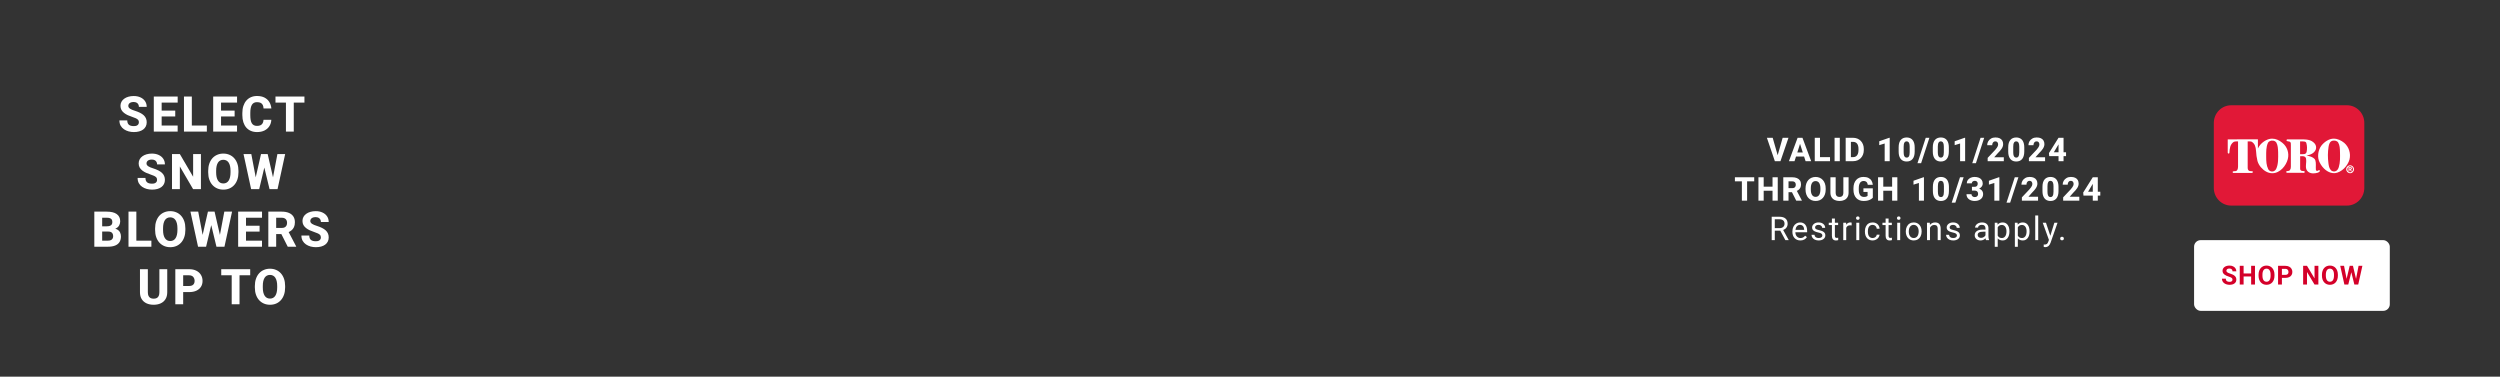
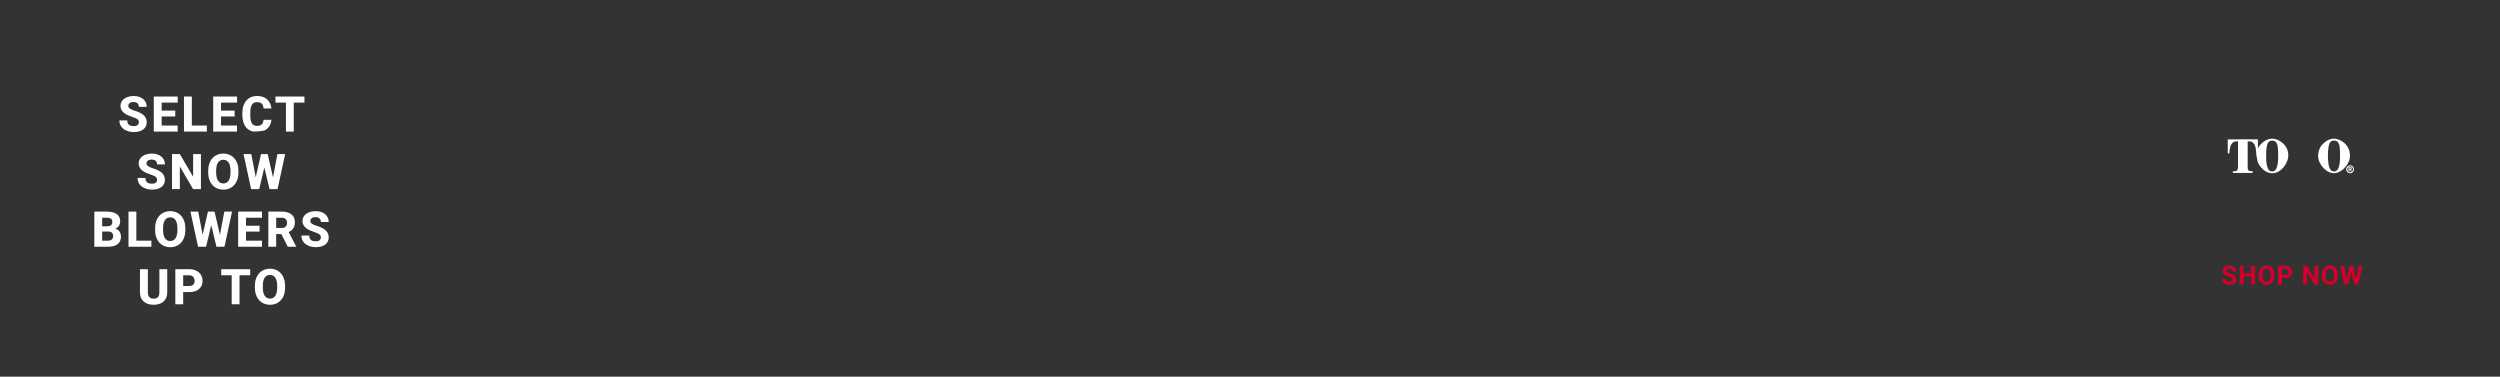
<svg xmlns="http://www.w3.org/2000/svg" fill="none" height="229" viewBox="0 0 1520 229" width="1520">
  <rect x="0" y="0" width="1520" height="229" fill="#333333" stroke="none" />
-   <rect fill="white" height="43" rx="4" width="119" x="1334" y="146" />
  <path d="M1357.35 170.023C1357.35 169.82 1357.32 169.638 1357.26 169.477C1357.2 169.31 1357.09 169.159 1356.93 169.023C1356.77 168.883 1356.54 168.745 1356.25 168.609C1355.96 168.474 1355.58 168.333 1355.12 168.188C1354.6 168.021 1354.11 167.833 1353.65 167.625C1353.19 167.417 1352.78 167.174 1352.43 166.898C1352.08 166.617 1351.8 166.292 1351.6 165.922C1351.4 165.552 1351.3 165.122 1351.3 164.633C1351.3 164.159 1351.41 163.729 1351.62 163.344C1351.83 162.953 1352.12 162.62 1352.49 162.344C1352.87 162.062 1353.31 161.846 1353.82 161.695C1354.34 161.544 1354.9 161.469 1355.52 161.469C1356.35 161.469 1357.09 161.62 1357.71 161.922C1358.34 162.224 1358.82 162.638 1359.16 163.164C1359.51 163.69 1359.69 164.292 1359.69 164.969H1357.36C1357.36 164.635 1357.29 164.344 1357.15 164.094C1357.01 163.839 1356.8 163.638 1356.52 163.492C1356.25 163.346 1355.9 163.273 1355.48 163.273C1355.07 163.273 1354.73 163.336 1354.46 163.461C1354.19 163.581 1353.99 163.745 1353.85 163.953C1353.72 164.156 1353.65 164.385 1353.65 164.641C1353.65 164.833 1353.69 165.008 1353.79 165.164C1353.89 165.32 1354.03 165.466 1354.23 165.602C1354.42 165.737 1354.66 165.865 1354.94 165.984C1355.22 166.104 1355.54 166.221 1355.91 166.336C1356.53 166.523 1357.08 166.734 1357.55 166.969C1358.02 167.203 1358.42 167.466 1358.73 167.758C1359.05 168.049 1359.29 168.38 1359.45 168.75C1359.61 169.12 1359.69 169.539 1359.69 170.008C1359.69 170.503 1359.6 170.945 1359.41 171.336C1359.21 171.727 1358.93 172.057 1358.57 172.328C1358.21 172.599 1357.77 172.805 1357.27 172.945C1356.76 173.086 1356.19 173.156 1355.57 173.156C1355.01 173.156 1354.45 173.083 1353.91 172.938C1353.36 172.786 1352.86 172.56 1352.41 172.258C1351.97 171.956 1351.62 171.57 1351.35 171.102C1351.09 170.633 1350.95 170.078 1350.95 169.438H1353.3C1353.3 169.792 1353.36 170.091 1353.47 170.336C1353.58 170.581 1353.73 170.779 1353.93 170.93C1354.13 171.081 1354.37 171.19 1354.65 171.258C1354.93 171.326 1355.24 171.359 1355.57 171.359C1355.98 171.359 1356.31 171.302 1356.57 171.188C1356.84 171.073 1357.03 170.914 1357.16 170.711C1357.29 170.508 1357.35 170.279 1357.35 170.023ZM1369.35 166.258V168.086H1363.42V166.258H1369.35ZM1364.11 161.625V173H1361.77V161.625H1364.11ZM1371.03 161.625V173H1368.69V161.625H1371.03ZM1382.89 167.047V167.586C1382.89 168.451 1382.77 169.227 1382.54 169.914C1382.3 170.602 1381.97 171.188 1381.55 171.672C1381.12 172.151 1380.61 172.518 1380.01 172.773C1379.43 173.029 1378.77 173.156 1378.05 173.156C1377.34 173.156 1376.69 173.029 1376.09 172.773C1375.5 172.518 1374.99 172.151 1374.56 171.672C1374.13 171.188 1373.79 170.602 1373.55 169.914C1373.32 169.227 1373.2 168.451 1373.2 167.586V167.047C1373.2 166.177 1373.32 165.401 1373.55 164.719C1373.79 164.031 1374.12 163.445 1374.55 162.961C1374.98 162.477 1375.49 162.107 1376.08 161.852C1376.67 161.596 1377.32 161.469 1378.04 161.469C1378.76 161.469 1379.41 161.596 1380 161.852C1380.59 162.107 1381.1 162.477 1381.53 162.961C1381.96 163.445 1382.3 164.031 1382.53 164.719C1382.77 165.401 1382.89 166.177 1382.89 167.047ZM1380.52 167.586V167.031C1380.52 166.427 1380.47 165.896 1380.36 165.438C1380.25 164.979 1380.09 164.594 1379.87 164.281C1379.66 163.969 1379.4 163.734 1379.09 163.578C1378.79 163.417 1378.43 163.336 1378.04 163.336C1377.64 163.336 1377.29 163.417 1376.98 163.578C1376.68 163.734 1376.42 163.969 1376.21 164.281C1376 164.594 1375.84 164.979 1375.73 165.438C1375.62 165.896 1375.57 166.427 1375.57 167.031V167.586C1375.57 168.185 1375.62 168.716 1375.73 169.18C1375.84 169.638 1376 170.026 1376.22 170.344C1376.43 170.656 1376.69 170.893 1377 171.055C1377.31 171.216 1377.66 171.297 1378.05 171.297C1378.45 171.297 1378.8 171.216 1379.11 171.055C1379.42 170.893 1379.67 170.656 1379.88 170.344C1380.09 170.026 1380.25 169.638 1380.36 169.18C1380.47 168.716 1380.52 168.185 1380.52 167.586ZM1389.49 168.945H1386.59V167.117H1389.49C1389.93 167.117 1390.3 167.044 1390.58 166.898C1390.86 166.747 1391.07 166.539 1391.2 166.273C1391.33 166.008 1391.39 165.708 1391.39 165.375C1391.39 165.036 1391.33 164.721 1391.2 164.43C1391.07 164.138 1390.86 163.904 1390.58 163.727C1390.3 163.549 1389.93 163.461 1389.49 163.461H1387.4V173H1385.06V161.625H1389.49C1390.38 161.625 1391.14 161.786 1391.78 162.109C1392.42 162.427 1392.91 162.867 1393.24 163.43C1393.58 163.992 1393.75 164.635 1393.75 165.359C1393.75 166.094 1393.58 166.729 1393.24 167.266C1392.91 167.802 1392.42 168.216 1391.78 168.508C1391.14 168.799 1390.38 168.945 1389.49 168.945ZM1409.57 161.625V173H1407.23L1402.66 165.375V173H1400.31V161.625H1402.66L1407.24 169.258V161.625H1409.57ZM1421.43 167.047V167.586C1421.43 168.451 1421.32 169.227 1421.08 169.914C1420.85 170.602 1420.52 171.188 1420.09 171.672C1419.66 172.151 1419.15 172.518 1418.56 172.773C1417.97 173.029 1417.32 173.156 1416.6 173.156C1415.88 173.156 1415.23 173.029 1414.64 172.773C1414.05 172.518 1413.54 172.151 1413.11 171.672C1412.67 171.188 1412.34 170.602 1412.1 169.914C1411.86 169.227 1411.75 168.451 1411.75 167.586V167.047C1411.75 166.177 1411.86 165.401 1412.1 164.719C1412.33 164.031 1412.66 163.445 1413.09 162.961C1413.52 162.477 1414.03 162.107 1414.62 161.852C1415.22 161.596 1415.87 161.469 1416.58 161.469C1417.3 161.469 1417.96 161.596 1418.54 161.852C1419.14 162.107 1419.65 162.477 1420.08 162.961C1420.51 163.445 1420.84 164.031 1421.08 164.719C1421.31 165.401 1421.43 166.177 1421.43 167.047ZM1419.07 167.586V167.031C1419.07 166.427 1419.01 165.896 1418.9 165.438C1418.79 164.979 1418.63 164.594 1418.42 164.281C1418.21 163.969 1417.94 163.734 1417.64 163.578C1417.33 163.417 1416.98 163.336 1416.58 163.336C1416.19 163.336 1415.84 163.417 1415.53 163.578C1415.23 163.734 1414.97 163.969 1414.75 164.281C1414.55 164.594 1414.39 164.979 1414.28 165.438C1414.17 165.896 1414.11 166.427 1414.11 167.031V167.586C1414.11 168.185 1414.17 168.716 1414.28 169.18C1414.39 169.638 1414.55 170.026 1414.76 170.344C1414.98 170.656 1415.24 170.893 1415.54 171.055C1415.85 171.216 1416.2 171.297 1416.6 171.297C1416.99 171.297 1417.35 171.216 1417.65 171.055C1417.96 170.893 1418.22 170.656 1418.43 170.344C1418.63 170.026 1418.79 169.638 1418.9 169.18C1419.01 168.716 1419.07 168.185 1419.07 167.586ZM1426.34 171.195L1428.61 161.625H1429.88L1430.16 163.219L1427.75 173H1426.39L1426.34 171.195ZM1425.18 161.625L1427.06 171.195L1426.9 173H1425.38L1422.86 161.625H1425.18ZM1432.16 171.156L1434.01 161.625H1436.33L1433.81 173H1432.3L1432.16 171.156ZM1430.59 161.625L1432.87 171.234L1432.81 173H1431.45L1429.02 163.211L1429.33 161.625H1430.59Z" fill="#D40029" />
-   <path d="M1426.9 125C1432.75 125 1437.49 120.2 1437.5 114.267V74.733C1437.5 68.8 1432.75 63.986 1426.9 64H1356.6C1350.75 64 1346.01 68.8 1346 74.733V114.267C1346 120.2 1350.74 125.013 1356.58 125H1426.9Z" fill="#E11837" />
  <path d="M1428.46 104.195H1427.91V101.592H1428.9C1429.56 101.592 1429.94 101.781 1429.94 102.374C1429.98 102.712 1429.75 103.008 1429.43 103.049C1429.4 103.049 1429.37 103.049 1429.33 103.049L1429.98 104.181H1429.33L1428.75 103.089H1428.47V104.195H1428.46ZM1428.95 102.658C1429.19 102.658 1429.33 102.604 1429.33 102.321C1429.33 102.037 1429.06 102.037 1428.84 102.037H1428.46V102.658H1428.95ZM1428.86 105.314C1427.54 105.314 1426.49 104.222 1426.49 102.9C1426.49 101.565 1427.57 100.5 1428.87 100.5C1430.17 100.5 1431.23 101.579 1431.23 102.914C1431.27 104.195 1430.28 105.273 1429.02 105.314C1428.98 105.314 1428.92 105.314 1428.88 105.314H1428.86ZM1428.86 101.053C1427.85 101.134 1427.1 102.037 1427.18 103.062C1427.26 103.966 1427.97 104.68 1428.86 104.761C1429.87 104.721 1430.65 103.858 1430.61 102.833C1430.57 101.876 1429.83 101.107 1428.88 101.053H1428.86Z" fill="white" />
  <path d="M1425.31 86.882C1428.15 89.363 1429.39 93.26 1428.5 96.954C1427.44 100.837 1423.7 104.842 1419.6 105.287C1415.6 105.543 1412.15 102.361 1410.44 98.936C1408.7 95.862 1409.31 91.399 1411.32 88.648C1413.23 86.154 1416.19 84.293 1418.82 84.293C1421.3 84.306 1423.43 85.371 1425.31 86.882ZM1418.13 85.574C1416.48 86.019 1416.02 87.718 1415.76 89.255C1415.26 92.531 1415.23 95.862 1415.67 99.138C1415.9 100.837 1416.11 102.347 1417.29 103.574C1418.02 104.208 1419.02 104.424 1419.93 104.114C1421.04 103.777 1421.63 102.698 1421.98 101.646C1422.88 98.788 1422.79 95.552 1422.71 92.343C1422.66 90.347 1422.59 88.27 1421.59 86.626C1420.82 85.52 1419.42 85.318 1418.13 85.574Z" fill="white" />
-   <path d="M1407.42 87.381C1408.18 88.365 1408.41 89.686 1408.01 90.873C1407.05 93.26 1404.58 94.176 1402.37 94.554C1402.37 94.554 1402.95 94.662 1403.81 94.878C1405.87 95.417 1407.27 96.212 1407.7 97.412C1408.29 99.138 1407.9 101.35 1408.05 103.224C1408.09 103.521 1408.29 103.777 1408.57 103.871C1409.3 104.181 1409.99 102.86 1410.44 103.696C1410.52 103.952 1410.44 104.235 1410.24 104.41C1409.55 104.977 1408.9 105.139 1407.88 105.3C1405.91 105.637 1403.83 105.327 1402.64 103.642C1401.33 101.822 1402.51 99.031 1402.07 96.428C1401.97 95.889 1401.62 95.43 1401.13 95.201C1400.48 94.904 1399.82 94.959 1398.49 94.959V102.496C1398.45 103.008 1398.7 103.507 1399.15 103.763C1399.84 104.127 1400.51 103.831 1401.08 104.154C1401.24 104.222 1401.33 104.384 1401.3 104.559C1401.3 104.855 1401.08 105.085 1400.79 105.085C1400.77 105.085 1400.76 105.085 1400.75 105.085L1390.5 105.058C1390.3 105.017 1390.11 104.882 1390.03 104.694C1389.95 104.451 1390.07 104.195 1390.28 104.087C1390.96 103.871 1391.8 104.087 1392.29 103.413C1392.7 102.792 1392.9 102.051 1392.85 101.309V88.284C1392.85 87.367 1392.95 86.545 1392.14 86.14C1391.61 85.965 1391.05 85.844 1390.5 85.776C1390.31 85.682 1390.19 85.493 1390.19 85.277C1390.18 85.021 1390.38 84.792 1390.63 84.751H1392.55H1397.94C1402.15 84.765 1405.09 84.59 1407.42 87.381ZM1398.45 85.965V93.758C1399.34 93.799 1400.23 93.772 1401.1 93.664C1401.77 93.529 1402.29 93.003 1402.42 92.329C1402.8 90.576 1402.75 88.743 1402.27 87.017C1401.91 85.911 1400.97 85.965 1398.45 85.965Z" fill="white" />
  <path d="M1387.67 86.828C1390.61 89.16 1391.92 93.044 1390.99 96.711C1389.99 100.702 1386.27 105.314 1381.6 105.327C1378.84 105.327 1376.49 103.858 1374.61 101.673C1373.67 100.581 1372.95 99.287 1372.54 97.898C1372.05 95.875 1371.76 93.826 1371.67 91.749C1371.52 89.309 1370.95 87.313 1368.97 86.154C1368.53 85.924 1367.39 85.978 1366.59 85.978V101.929C1366.59 102.604 1366.73 103.399 1367.39 103.817C1367.98 104.154 1368.76 104.019 1369.45 104.127C1369.61 104.181 1369.73 104.316 1369.73 104.491C1369.78 104.774 1369.6 105.058 1369.32 105.112C1369.3 105.112 1369.28 105.112 1369.26 105.125H1357.8C1357.62 105.085 1357.49 104.936 1357.46 104.748C1357.42 104.586 1357.46 104.424 1357.58 104.303C1358.06 103.952 1358.76 104.181 1359.34 104.033C1359.73 103.938 1360.07 103.696 1360.29 103.345C1360.59 102.711 1360.75 102.01 1360.73 101.309V85.978C1360.73 85.978 1358.75 85.844 1358.06 86.288C1355.83 87.826 1355.61 90.468 1355.47 93.003C1355.44 93.165 1355.32 93.3 1355.16 93.34C1355.02 93.394 1354.84 93.367 1354.71 93.286C1354.51 93.125 1354.41 92.868 1354.46 92.599V84.751L1372.78 84.697L1372.81 84.954V90.212L1372.84 90.239C1374.28 86.976 1378.15 84.293 1381.4 84.293C1383.82 84.32 1385.75 85.264 1387.67 86.828ZM1382.12 85.52C1380.8 85.345 1379.45 85.776 1378.89 86.922C1377.75 89.349 1377.84 92.356 1377.84 95.201C1377.84 98.046 1377.96 100.554 1379.05 102.792C1379.74 104.141 1381.37 104.667 1382.7 103.965C1383.19 103.709 1383.59 103.291 1383.86 102.792C1385.33 99.785 1385.13 96.051 1385.1 92.45C1385.01 90.428 1384.97 88.378 1384.02 86.693C1383.58 86.046 1382.89 85.628 1382.12 85.52Z" fill="white" />
-   <path d="M84.436 74.375C84.436 74.014 84.383 73.691 84.275 73.408C84.168 73.115 83.973 72.847 83.689 72.603C83.406 72.358 83.006 72.114 82.488 71.87C81.971 71.616 81.292 71.357 80.452 71.094C79.495 70.781 78.582 70.43 77.713 70.039C76.853 69.639 76.087 69.175 75.413 68.647C74.739 68.12 74.207 67.505 73.816 66.802C73.436 66.099 73.245 65.278 73.245 64.341C73.245 63.433 73.445 62.612 73.846 61.88C74.246 61.148 74.808 60.523 75.53 60.005C76.253 59.477 77.103 59.077 78.079 58.804C79.056 58.52 80.13 58.379 81.302 58.379C82.864 58.379 84.236 58.657 85.418 59.214C86.609 59.761 87.537 60.532 88.201 61.528C88.865 62.515 89.197 63.662 89.197 64.971H84.451C84.451 64.394 84.329 63.887 84.085 63.447C83.851 62.998 83.489 62.647 83.001 62.393C82.522 62.139 81.922 62.012 81.199 62.012C80.496 62.012 79.905 62.119 79.427 62.334C78.958 62.539 78.602 62.822 78.357 63.184C78.123 63.545 78.006 63.94 78.006 64.37C78.006 64.712 78.094 65.024 78.269 65.308C78.455 65.581 78.719 65.84 79.061 66.084C79.412 66.318 79.842 66.543 80.35 66.758C80.857 66.973 81.439 67.178 82.093 67.373C83.235 67.734 84.246 68.135 85.125 68.574C86.014 69.014 86.761 69.512 87.366 70.068C87.972 70.625 88.426 71.255 88.728 71.958C89.041 72.661 89.197 73.457 89.197 74.346C89.197 75.293 89.012 76.133 88.641 76.865C88.279 77.598 87.752 78.223 87.059 78.74C86.375 79.248 85.555 79.634 84.598 79.897C83.641 80.161 82.571 80.293 81.39 80.293C80.315 80.293 79.256 80.156 78.211 79.883C77.166 79.6 76.219 79.17 75.369 78.594C74.529 78.018 73.856 77.285 73.348 76.397C72.85 75.498 72.601 74.434 72.601 73.203H77.376C77.376 73.848 77.469 74.394 77.654 74.844C77.84 75.283 78.103 75.64 78.445 75.913C78.797 76.186 79.222 76.382 79.72 76.499C80.218 76.616 80.774 76.675 81.39 76.675C82.103 76.675 82.679 76.577 83.118 76.382C83.567 76.177 83.899 75.898 84.114 75.547C84.329 75.195 84.436 74.805 84.436 74.375ZM108.012 76.309V80H96.659V76.309H108.012ZM98.285 58.672V80H93.51V58.672H98.285ZM106.547 67.256V70.83H96.659V67.256H106.547ZM108.026 58.672V62.378H96.659V58.672H108.026ZM125.771 76.309V80H115.005V76.309H125.771ZM116.631 58.672V80H111.855V58.672H116.631ZM144.117 76.309V80H132.765V76.309H144.117ZM134.391 58.672V80H129.615V58.672H134.391ZM142.652 67.256V70.83H132.765V67.256H142.652ZM144.132 58.672V62.378H132.765V58.672H144.132ZM160.222 72.852H164.968C164.89 74.316 164.489 75.61 163.767 76.733C163.054 77.847 162.062 78.721 160.793 79.356C159.523 79.981 158.015 80.293 156.267 80.293C154.87 80.293 153.62 80.054 152.517 79.575C151.413 79.097 150.476 78.413 149.704 77.524C148.942 76.626 148.356 75.547 147.946 74.287C147.546 73.018 147.346 71.587 147.346 69.995V68.691C147.346 67.1 147.556 65.669 147.976 64.399C148.396 63.13 148.996 62.046 149.777 61.148C150.559 60.249 151.496 59.56 152.59 59.082C153.684 58.603 154.904 58.364 156.252 58.364C158.068 58.364 159.602 58.691 160.852 59.346C162.102 60 163.068 60.898 163.752 62.041C164.445 63.184 164.86 64.487 164.997 65.952H160.236C160.197 65.122 160.041 64.424 159.768 63.857C159.494 63.281 159.074 62.847 158.508 62.554C157.941 62.261 157.189 62.114 156.252 62.114C155.568 62.114 154.968 62.241 154.45 62.495C153.942 62.749 153.518 63.145 153.176 63.682C152.844 64.219 152.595 64.902 152.429 65.732C152.263 66.553 152.18 67.529 152.18 68.662V69.995C152.18 71.118 152.253 72.09 152.399 72.91C152.546 73.731 152.78 74.409 153.103 74.946C153.435 75.483 153.859 75.884 154.377 76.147C154.895 76.411 155.524 76.543 156.267 76.543C157.116 76.543 157.824 76.411 158.391 76.147C158.957 75.874 159.392 75.464 159.694 74.917C159.997 74.37 160.173 73.682 160.222 72.852ZM178.611 58.672V80H173.851V58.672H178.611ZM185.101 58.672V62.378H167.493V58.672H185.101ZM95.502 109.375C95.502 109.014 95.448 108.691 95.341 108.408C95.233 108.115 95.038 107.847 94.755 107.603C94.472 107.358 94.071 107.114 93.554 106.87C93.036 106.616 92.357 106.357 91.518 106.094C90.561 105.781 89.647 105.43 88.778 105.039C87.919 104.639 87.152 104.175 86.478 103.647C85.805 103.12 85.272 102.505 84.882 101.802C84.501 101.099 84.311 100.278 84.311 99.341C84.311 98.433 84.511 97.612 84.911 96.88C85.311 96.147 85.873 95.522 86.596 95.005C87.318 94.478 88.168 94.077 89.144 93.804C90.121 93.52 91.195 93.379 92.367 93.379C93.93 93.379 95.302 93.657 96.483 94.214C97.675 94.761 98.603 95.532 99.267 96.528C99.931 97.515 100.263 98.662 100.263 99.971H95.517C95.517 99.394 95.394 98.887 95.15 98.447C94.916 97.998 94.555 97.647 94.066 97.393C93.588 97.139 92.987 97.012 92.265 97.012C91.561 97.012 90.971 97.119 90.492 97.334C90.023 97.539 89.667 97.822 89.423 98.184C89.189 98.545 89.071 98.94 89.071 99.37C89.071 99.712 89.159 100.024 89.335 100.308C89.52 100.581 89.784 100.84 90.126 101.084C90.478 101.318 90.907 101.543 91.415 101.758C91.923 101.973 92.504 102.178 93.158 102.373C94.301 102.734 95.311 103.135 96.19 103.574C97.079 104.014 97.826 104.512 98.432 105.068C99.037 105.625 99.491 106.255 99.794 106.958C100.106 107.661 100.263 108.457 100.263 109.346C100.263 110.293 100.077 111.133 99.706 111.865C99.345 112.598 98.817 113.223 98.124 113.74C97.44 114.248 96.62 114.634 95.663 114.897C94.706 115.161 93.637 115.293 92.455 115.293C91.381 115.293 90.321 115.156 89.276 114.883C88.231 114.6 87.284 114.17 86.435 113.594C85.595 113.018 84.921 112.285 84.413 111.396C83.915 110.498 83.666 109.434 83.666 108.203H88.441C88.441 108.848 88.534 109.395 88.72 109.844C88.905 110.283 89.169 110.64 89.511 110.913C89.862 111.187 90.287 111.382 90.785 111.499C91.283 111.616 91.84 111.675 92.455 111.675C93.168 111.675 93.744 111.577 94.184 111.382C94.633 111.177 94.965 110.898 95.18 110.547C95.394 110.195 95.502 109.805 95.502 109.375ZM122.168 93.672V115H117.407L109.351 101.216V115H104.575V93.672H109.351L117.422 107.456V93.672H122.168ZM144.981 103.867V104.819C144.981 106.44 144.757 107.896 144.308 109.185C143.868 110.474 143.238 111.572 142.418 112.48C141.607 113.389 140.641 114.087 139.518 114.575C138.404 115.054 137.169 115.293 135.812 115.293C134.454 115.293 133.214 115.054 132.091 114.575C130.968 114.087 129.991 113.389 129.161 112.48C128.341 111.572 127.706 110.474 127.257 109.185C126.808 107.896 126.583 106.44 126.583 104.819V103.867C126.583 102.246 126.808 100.791 127.257 99.502C127.706 98.203 128.336 97.1 129.146 96.191C129.967 95.283 130.938 94.59 132.062 94.111C133.185 93.623 134.425 93.379 135.782 93.379C137.14 93.379 138.38 93.623 139.503 94.111C140.626 94.59 141.593 95.283 142.403 96.191C143.224 97.1 143.858 98.203 144.308 99.502C144.757 100.791 144.981 102.246 144.981 103.867ZM140.162 104.819V103.838C140.162 102.754 140.064 101.797 139.869 100.967C139.674 100.127 139.391 99.424 139.02 98.857C138.648 98.291 138.189 97.866 137.643 97.583C137.096 97.29 136.476 97.144 135.782 97.144C135.06 97.144 134.43 97.29 133.893 97.583C133.355 97.866 132.901 98.291 132.53 98.857C132.169 99.424 131.891 100.127 131.695 100.967C131.51 101.797 131.417 102.754 131.417 103.838V104.819C131.417 105.894 131.51 106.851 131.695 107.69C131.891 108.521 132.174 109.224 132.545 109.8C132.916 110.376 133.37 110.811 133.907 111.104C134.454 111.396 135.089 111.543 135.812 111.543C136.505 111.543 137.12 111.396 137.657 111.104C138.204 110.811 138.663 110.376 139.034 109.8C139.405 109.224 139.684 108.521 139.869 107.69C140.064 106.851 140.162 105.894 140.162 104.819ZM154.45 112.334L158.698 93.672H161.145L162.111 95.986L157.585 115H154.904L154.45 112.334ZM152.795 93.672L156.354 112.422L155.739 115H152.692L148.063 93.672H152.795ZM165.144 112.319L168.659 93.672H173.376L168.747 115H165.729L165.144 112.319ZM162.741 93.672L167.048 112.437L166.55 115H163.884L159.284 95.972L160.295 93.672H162.741ZM65.874 140.786H60.395L60.366 137.593H64.893C65.693 137.593 66.343 137.495 66.841 137.3C67.349 137.104 67.72 136.821 67.954 136.45C68.189 136.069 68.306 135.601 68.306 135.044C68.306 134.409 68.189 133.896 67.954 133.506C67.72 133.115 67.349 132.832 66.841 132.656C66.343 132.471 65.698 132.378 64.907 132.378H62.124V150H57.349V128.672H64.907C66.186 128.672 67.329 128.789 68.335 129.023C69.341 129.258 70.195 129.619 70.898 130.107C71.611 130.596 72.153 131.206 72.524 131.938C72.895 132.671 73.081 133.535 73.081 134.531C73.081 135.4 72.886 136.211 72.495 136.963C72.114 137.715 71.499 138.325 70.649 138.794C69.8 139.263 68.662 139.517 67.236 139.556L65.874 140.786ZM65.684 150H59.18L60.908 146.309H65.684C66.416 146.309 67.012 146.191 67.471 145.957C67.93 145.723 68.267 145.405 68.481 145.005C68.696 144.604 68.804 144.155 68.804 143.657C68.804 143.071 68.701 142.563 68.496 142.134C68.301 141.704 67.988 141.372 67.559 141.138C67.139 140.903 66.577 140.786 65.874 140.786H61.597L61.626 137.593H66.856L67.969 138.853C69.326 138.823 70.41 139.043 71.221 139.512C72.041 139.971 72.632 140.576 72.993 141.328C73.355 142.08 73.535 142.876 73.535 143.716C73.535 145.103 73.237 146.265 72.642 147.202C72.046 148.13 71.162 148.828 69.99 149.297C68.828 149.766 67.393 150 65.684 150ZM92.042 146.309V150H81.275V146.309H92.042ZM82.901 128.672V150H78.126V128.672H82.901ZM112.702 138.867V139.819C112.702 141.44 112.478 142.896 112.028 144.185C111.589 145.474 110.959 146.572 110.139 147.48C109.328 148.389 108.361 149.087 107.238 149.575C106.125 150.054 104.89 150.293 103.532 150.293C102.175 150.293 100.935 150.054 99.811 149.575C98.689 149.087 97.712 148.389 96.882 147.48C96.061 146.572 95.427 145.474 94.978 144.185C94.528 142.896 94.304 141.44 94.304 139.819V138.867C94.304 137.246 94.528 135.791 94.978 134.502C95.427 133.203 96.057 132.1 96.867 131.191C97.688 130.283 98.659 129.59 99.782 129.111C100.905 128.623 102.146 128.379 103.503 128.379C104.86 128.379 106.101 128.623 107.224 129.111C108.347 129.59 109.313 130.283 110.124 131.191C110.944 132.1 111.579 133.203 112.028 134.502C112.478 135.791 112.702 137.246 112.702 138.867ZM107.883 139.819V138.838C107.883 137.754 107.785 136.797 107.59 135.967C107.395 135.127 107.111 134.424 106.74 133.857C106.369 133.291 105.91 132.866 105.363 132.583C104.816 132.29 104.196 132.144 103.503 132.144C102.78 132.144 102.15 132.29 101.613 132.583C101.076 132.866 100.622 133.291 100.251 133.857C99.89 134.424 99.611 135.127 99.416 135.967C99.231 136.797 99.138 137.754 99.138 138.838V139.819C99.138 140.894 99.231 141.851 99.416 142.69C99.611 143.521 99.894 144.224 100.266 144.8C100.637 145.376 101.091 145.811 101.628 146.104C102.175 146.396 102.81 146.543 103.532 146.543C104.226 146.543 104.841 146.396 105.378 146.104C105.925 145.811 106.384 145.376 106.755 144.8C107.126 144.224 107.404 143.521 107.59 142.69C107.785 141.851 107.883 140.894 107.883 139.819ZM122.171 147.334L126.419 128.672H128.865L129.832 130.986L125.306 150H122.625L122.171 147.334ZM120.516 128.672L124.075 147.422L123.46 150H120.413L115.784 128.672H120.516ZM132.864 147.319L136.38 128.672H141.097L136.468 150H133.45L132.864 147.319ZM130.462 128.672L134.769 147.437L134.271 150H131.604L127.005 130.972L128.016 128.672H130.462ZM159.296 146.309V150H147.943V146.309H159.296ZM149.569 128.672V150H144.794V128.672H149.569ZM157.831 137.256V140.83H147.943V137.256H157.831ZM159.311 128.672V132.378H147.943V128.672H159.311ZM163.14 128.672H171.328C172.959 128.672 174.37 128.916 175.562 129.404C176.763 129.893 177.686 130.615 178.33 131.572C178.975 132.529 179.297 133.711 179.297 135.117C179.297 136.289 179.106 137.285 178.726 138.105C178.345 138.926 177.808 139.604 177.114 140.142C176.431 140.679 175.63 141.113 174.712 141.445L173.159 142.295H166.187L166.157 138.589H171.343C172.056 138.589 172.646 138.462 173.115 138.208C173.584 137.954 173.936 137.598 174.17 137.139C174.414 136.67 174.536 136.123 174.536 135.498C174.536 134.854 174.414 134.297 174.17 133.828C173.926 133.359 173.564 133.003 173.086 132.759C172.617 132.505 172.031 132.378 171.328 132.378H167.915V150H163.14V128.672ZM174.946 150L170.156 140.522L175.195 140.508L180.059 149.78V150H174.946ZM195.094 144.375C195.094 144.014 195.04 143.691 194.933 143.408C194.825 143.115 194.63 142.847 194.347 142.603C194.063 142.358 193.663 142.114 193.146 141.87C192.628 141.616 191.949 141.357 191.109 141.094C190.152 140.781 189.239 140.43 188.37 140.039C187.511 139.639 186.744 139.175 186.07 138.647C185.396 138.12 184.864 137.505 184.474 136.802C184.093 136.099 183.902 135.278 183.902 134.341C183.902 133.433 184.103 132.612 184.503 131.88C184.903 131.147 185.465 130.522 186.188 130.005C186.91 129.478 187.76 129.077 188.736 128.804C189.713 128.521 190.787 128.379 191.959 128.379C193.521 128.379 194.894 128.657 196.075 129.214C197.267 129.761 198.194 130.532 198.858 131.528C199.522 132.515 199.854 133.662 199.854 134.971H195.108C195.108 134.395 194.986 133.887 194.742 133.447C194.508 132.998 194.146 132.646 193.658 132.393C193.18 132.139 192.579 132.012 191.856 132.012C191.153 132.012 190.562 132.119 190.084 132.334C189.615 132.539 189.259 132.822 189.015 133.184C188.78 133.545 188.663 133.94 188.663 134.37C188.663 134.712 188.751 135.024 188.927 135.308C189.112 135.581 189.376 135.84 189.718 136.084C190.069 136.318 190.499 136.543 191.007 136.758C191.515 136.973 192.096 137.178 192.75 137.373C193.893 137.734 194.903 138.135 195.782 138.574C196.671 139.014 197.418 139.512 198.023 140.068C198.629 140.625 199.083 141.255 199.386 141.958C199.698 142.661 199.854 143.457 199.854 144.346C199.854 145.293 199.669 146.133 199.298 146.865C198.937 147.598 198.409 148.223 197.716 148.74C197.032 149.248 196.212 149.634 195.255 149.897C194.298 150.161 193.229 150.293 192.047 150.293C190.973 150.293 189.913 150.156 188.868 149.883C187.823 149.6 186.876 149.17 186.026 148.594C185.187 148.018 184.513 147.285 184.005 146.396C183.507 145.498 183.258 144.434 183.258 143.203H188.033C188.033 143.848 188.126 144.395 188.312 144.844C188.497 145.283 188.761 145.64 189.103 145.913C189.454 146.187 189.879 146.382 190.377 146.499C190.875 146.616 191.432 146.675 192.047 146.675C192.76 146.675 193.336 146.577 193.775 146.382C194.225 146.177 194.557 145.898 194.771 145.547C194.986 145.195 195.094 144.805 195.094 144.375ZM96.908 163.672H101.684V177.676C101.684 179.336 101.332 180.732 100.629 181.865C99.936 182.998 98.969 183.853 97.728 184.429C96.488 185.005 95.053 185.293 93.422 185.293C91.781 185.293 90.336 185.005 89.086 184.429C87.846 183.853 86.869 182.998 86.156 181.865C85.453 180.732 85.102 179.336 85.102 177.676V163.672H89.892V177.676C89.892 178.594 90.028 179.346 90.302 179.932C90.585 180.508 90.99 180.933 91.518 181.206C92.045 181.47 92.68 181.602 93.422 181.602C94.164 181.602 94.794 181.47 95.311 181.206C95.839 180.933 96.234 180.508 96.498 179.932C96.772 179.346 96.908 178.594 96.908 177.676V163.672ZM115.005 177.588H109.644V173.882H115.005C115.796 173.882 116.431 173.75 116.909 173.486C117.397 173.223 117.754 172.861 117.979 172.402C118.213 171.934 118.33 171.406 118.33 170.82C118.33 170.215 118.213 169.653 117.979 169.136C117.754 168.608 117.397 168.184 116.909 167.861C116.431 167.539 115.796 167.378 115.005 167.378H111.372V185H106.597V163.672H115.005C116.704 163.672 118.159 163.979 119.37 164.595C120.591 165.21 121.523 166.055 122.168 167.129C122.822 168.193 123.149 169.414 123.149 170.791C123.149 172.168 122.822 173.364 122.168 174.38C121.523 175.396 120.591 176.187 119.37 176.753C118.159 177.31 116.704 177.588 115.005 177.588ZM145.632 163.672V185H140.871V163.672H145.632ZM152.121 163.672V167.378H134.514V163.672H152.121ZM173.353 173.867V174.819C173.353 176.44 173.128 177.896 172.679 179.185C172.239 180.474 171.609 181.572 170.789 182.48C169.979 183.389 169.012 184.087 167.889 184.575C166.775 185.054 165.54 185.293 164.183 185.293C162.825 185.293 161.585 185.054 160.462 184.575C159.339 184.087 158.362 183.389 157.532 182.48C156.712 181.572 156.077 180.474 155.628 179.185C155.179 177.896 154.954 176.44 154.954 174.819V173.867C154.954 172.246 155.179 170.791 155.628 169.502C156.077 168.203 156.707 167.1 157.518 166.191C158.338 165.283 159.31 164.59 160.433 164.111C161.556 163.623 162.796 163.379 164.153 163.379C165.511 163.379 166.751 163.623 167.874 164.111C168.997 164.59 169.964 165.283 170.774 166.191C171.595 167.1 172.229 168.203 172.679 169.502C173.128 170.791 173.353 172.246 173.353 173.867ZM168.533 174.819V173.838C168.533 172.754 168.436 171.797 168.24 170.967C168.045 170.127 167.762 169.424 167.391 168.857C167.02 168.291 166.561 167.866 166.014 167.583C165.467 167.29 164.847 167.144 164.153 167.144C163.431 167.144 162.801 167.29 162.264 167.583C161.727 167.866 161.272 168.291 160.901 168.857C160.54 169.424 160.262 170.127 160.066 170.967C159.881 171.797 159.788 172.754 159.788 173.838V174.819C159.788 175.894 159.881 176.851 160.066 177.69C160.262 178.521 160.545 179.224 160.916 179.8C161.287 180.376 161.741 180.811 162.278 181.104C162.825 181.396 163.46 181.543 164.183 181.543C164.876 181.543 165.491 181.396 166.028 181.104C166.575 180.811 167.034 180.376 167.405 179.8C167.776 179.224 168.055 178.521 168.24 177.69C168.436 176.851 168.533 175.894 168.533 174.819Z" fill="white" />
-   <path d="M1080.69 94.846L1083.85 83.781H1087.39L1082.52 98H1080.21L1080.69 94.846ZM1077.8 83.781L1080.96 94.846L1081.46 98H1079.11L1074.27 83.781H1077.8ZM1094.74 86.486L1091.07 98H1087.67L1092.94 83.781H1095.08L1094.74 86.486ZM1097.79 98L1094.11 86.486L1093.73 83.781H1095.9L1101.19 98H1097.79ZM1097.63 92.707V95.168H1090.22V92.707H1097.63ZM1112.65 95.539V98H1105.47V95.539H1112.65ZM1106.55 83.781V98H1103.37V83.781H1106.55ZM1118.6 83.781V98H1115.42V83.781H1118.6ZM1126.67 98H1123.54L1123.56 95.539H1126.67C1127.38 95.539 1127.98 95.376 1128.46 95.051C1128.95 94.719 1129.32 94.231 1129.58 93.586C1129.83 92.935 1129.96 92.144 1129.96 91.213V90.559C1129.96 89.856 1129.89 89.237 1129.74 88.703C1129.6 88.163 1129.39 87.71 1129.11 87.346C1128.83 86.981 1128.48 86.708 1128.06 86.525C1127.65 86.343 1127.18 86.252 1126.65 86.252H1123.48V83.781H1126.65C1127.61 83.781 1128.49 83.944 1129.29 84.269C1130.09 84.595 1130.78 85.061 1131.36 85.666C1131.94 86.272 1132.39 86.988 1132.71 87.814C1133.03 88.641 1133.19 89.562 1133.19 90.578V91.213C1133.19 92.222 1133.03 93.143 1132.71 93.977C1132.39 94.803 1131.94 95.519 1131.36 96.125C1130.78 96.724 1130.09 97.186 1129.29 97.512C1128.5 97.837 1127.62 98 1126.67 98ZM1125.35 83.781V98H1122.17V83.781H1125.35ZM1148.94 83.772V98H1145.88V87.248L1142.58 88.254V85.891L1148.64 83.772H1148.94ZM1164.13 89.621V92.15C1164.13 93.192 1164.01 94.094 1163.78 94.856C1163.55 95.617 1163.22 96.245 1162.78 96.74C1162.35 97.235 1161.84 97.603 1161.24 97.844C1160.65 98.078 1159.99 98.195 1159.27 98.195C1158.69 98.195 1158.15 98.12 1157.65 97.971C1157.15 97.821 1156.69 97.59 1156.29 97.277C1155.89 96.958 1155.55 96.561 1155.26 96.086C1154.98 95.611 1154.76 95.044 1154.6 94.387C1154.45 93.729 1154.38 92.984 1154.38 92.15V89.621C1154.38 88.566 1154.49 87.662 1154.72 86.906C1154.95 86.151 1155.29 85.526 1155.72 85.031C1156.16 84.537 1156.67 84.172 1157.27 83.938C1157.86 83.703 1158.53 83.586 1159.25 83.586C1159.83 83.586 1160.36 83.661 1160.86 83.811C1161.36 83.96 1161.81 84.191 1162.22 84.504C1162.62 84.816 1162.96 85.21 1163.24 85.686C1163.53 86.161 1163.75 86.727 1163.9 87.385C1164.05 88.036 1164.13 88.781 1164.13 89.621ZM1161.08 92.531V89.221C1161.08 88.732 1161.05 88.309 1161 87.951C1160.94 87.587 1160.87 87.277 1160.76 87.023C1160.66 86.769 1160.54 86.564 1160.39 86.408C1160.24 86.252 1160.07 86.138 1159.87 86.066C1159.68 85.988 1159.48 85.949 1159.25 85.949C1158.96 85.949 1158.7 86.008 1158.48 86.125C1158.25 86.242 1158.06 86.428 1157.9 86.682C1157.74 86.929 1157.62 87.264 1157.54 87.688C1157.46 88.104 1157.42 88.615 1157.42 89.221V92.531C1157.42 93.019 1157.45 93.446 1157.5 93.811C1157.56 94.175 1157.64 94.488 1157.73 94.748C1157.84 95.002 1157.97 95.21 1158.12 95.373C1158.26 95.529 1158.44 95.643 1158.63 95.715C1158.83 95.787 1159.04 95.822 1159.27 95.822C1159.55 95.822 1159.81 95.767 1160.03 95.656C1160.25 95.539 1160.44 95.353 1160.6 95.1C1160.76 94.839 1160.88 94.497 1160.96 94.074C1161.04 93.651 1161.08 93.137 1161.08 92.531ZM1173.07 83.781L1168.04 99.221H1165.82L1170.85 83.781H1173.07ZM1184.9 89.621V92.15C1184.9 93.192 1184.78 94.094 1184.55 94.856C1184.32 95.617 1183.99 96.245 1183.55 96.74C1183.12 97.235 1182.61 97.603 1182.01 97.844C1181.42 98.078 1180.76 98.195 1180.04 98.195C1179.46 98.195 1178.92 98.12 1178.42 97.971C1177.91 97.821 1177.46 97.59 1177.06 97.277C1176.66 96.958 1176.32 96.561 1176.03 96.086C1175.75 95.611 1175.53 95.044 1175.37 94.387C1175.22 93.729 1175.14 92.984 1175.14 92.15V89.621C1175.14 88.566 1175.26 87.662 1175.49 86.906C1175.72 86.151 1176.06 85.526 1176.49 85.031C1176.93 84.537 1177.44 84.172 1178.04 83.938C1178.63 83.703 1179.29 83.586 1180.02 83.586C1180.6 83.586 1181.13 83.661 1181.63 83.811C1182.13 83.96 1182.58 84.191 1182.99 84.504C1183.39 84.816 1183.73 85.21 1184.01 85.686C1184.3 86.161 1184.52 86.727 1184.67 87.385C1184.82 88.036 1184.9 88.781 1184.9 89.621ZM1181.85 92.531V89.221C1181.85 88.732 1181.82 88.309 1181.77 87.951C1181.71 87.587 1181.64 87.277 1181.53 87.023C1181.43 86.769 1181.31 86.564 1181.16 86.408C1181.01 86.252 1180.84 86.138 1180.64 86.066C1180.45 85.988 1180.25 85.949 1180.02 85.949C1179.73 85.949 1179.47 86.008 1179.25 86.125C1179.02 86.242 1178.83 86.428 1178.67 86.682C1178.51 86.929 1178.39 87.264 1178.31 87.688C1178.23 88.104 1178.19 88.615 1178.19 89.221V92.531C1178.19 93.019 1178.22 93.446 1178.27 93.811C1178.33 94.175 1178.41 94.488 1178.5 94.748C1178.61 95.002 1178.74 95.21 1178.88 95.373C1179.03 95.529 1179.21 95.643 1179.4 95.715C1179.6 95.787 1179.81 95.822 1180.04 95.822C1180.32 95.822 1180.58 95.767 1180.8 95.656C1181.02 95.539 1181.21 95.353 1181.37 95.1C1181.53 94.839 1181.65 94.497 1181.73 94.074C1181.81 93.651 1181.85 93.137 1181.85 92.531ZM1194.8 83.772V98H1191.74V87.248L1188.44 88.254V85.891L1194.49 83.772H1194.8ZM1206.38 83.781L1201.35 99.221H1199.14L1204.17 83.781H1206.38ZM1218.32 95.627V98H1208.5V95.988L1213.09 91.125C1213.52 90.63 1213.86 90.194 1214.11 89.816C1214.37 89.439 1214.56 89.097 1214.68 88.791C1214.79 88.478 1214.85 88.192 1214.85 87.932C1214.85 87.508 1214.79 87.15 1214.65 86.857C1214.52 86.564 1214.33 86.34 1214.07 86.184C1213.82 86.027 1213.51 85.949 1213.14 85.949C1212.75 85.949 1212.42 86.05 1212.14 86.252C1211.86 86.454 1211.64 86.734 1211.49 87.092C1211.34 87.443 1211.27 87.844 1211.27 88.293H1208.2C1208.2 87.427 1208.41 86.639 1208.83 85.93C1209.24 85.213 1209.83 84.644 1210.58 84.221C1211.32 83.791 1212.2 83.576 1213.2 83.576C1214.23 83.576 1215.09 83.739 1215.79 84.064C1216.49 84.39 1217.01 84.856 1217.37 85.461C1217.73 86.066 1217.91 86.796 1217.91 87.648C1217.91 88.13 1217.83 88.596 1217.68 89.045C1217.53 89.494 1217.31 89.94 1217.02 90.383C1216.74 90.826 1216.39 91.278 1215.99 91.74C1215.58 92.196 1215.13 92.678 1214.62 93.186L1212.47 95.627H1218.32ZM1230.76 89.621V92.15C1230.76 93.192 1230.64 94.094 1230.4 94.856C1230.18 95.617 1229.84 96.245 1229.41 96.74C1228.98 97.235 1228.46 97.603 1227.87 97.844C1227.27 98.078 1226.62 98.195 1225.89 98.195C1225.31 98.195 1224.77 98.12 1224.27 97.971C1223.77 97.821 1223.32 97.59 1222.91 97.277C1222.52 96.958 1222.18 96.561 1221.89 96.086C1221.6 95.611 1221.38 95.044 1221.22 94.387C1221.07 93.729 1221 92.984 1221 92.15V89.621C1221 88.566 1221.11 87.662 1221.34 86.906C1221.58 86.151 1221.91 85.526 1222.35 85.031C1222.78 84.537 1223.3 84.172 1223.89 83.938C1224.49 83.703 1225.15 83.586 1225.87 83.586C1226.45 83.586 1226.99 83.661 1227.48 83.811C1227.99 83.96 1228.44 84.191 1228.84 84.504C1229.25 84.816 1229.59 85.21 1229.87 85.686C1230.15 86.161 1230.37 86.727 1230.52 87.385C1230.68 88.036 1230.76 88.781 1230.76 89.621ZM1227.71 92.531V89.221C1227.71 88.732 1227.68 88.309 1227.62 87.951C1227.57 87.587 1227.49 87.277 1227.39 87.023C1227.29 86.769 1227.17 86.564 1227.02 86.408C1226.87 86.252 1226.69 86.138 1226.5 86.066C1226.31 85.988 1226.1 85.949 1225.87 85.949C1225.59 85.949 1225.33 86.008 1225.1 86.125C1224.87 86.242 1224.68 86.428 1224.53 86.682C1224.37 86.929 1224.25 87.264 1224.16 87.688C1224.09 88.104 1224.05 88.615 1224.05 89.221V92.531C1224.05 93.019 1224.07 93.446 1224.12 93.811C1224.18 94.175 1224.26 94.488 1224.36 94.748C1224.46 95.002 1224.59 95.21 1224.74 95.373C1224.89 95.529 1225.06 95.643 1225.26 95.715C1225.45 95.787 1225.66 95.822 1225.89 95.822C1226.18 95.822 1226.43 95.767 1226.65 95.656C1226.88 95.539 1227.06 95.353 1227.22 95.1C1227.38 94.839 1227.5 94.497 1227.58 94.074C1227.67 93.651 1227.71 93.137 1227.71 92.531ZM1243.41 95.627V98H1233.58V95.988L1238.17 91.125C1238.6 90.63 1238.94 90.194 1239.2 89.816C1239.46 89.439 1239.65 89.097 1239.76 88.791C1239.88 88.478 1239.94 88.192 1239.94 87.932C1239.94 87.508 1239.87 87.15 1239.73 86.857C1239.6 86.564 1239.41 86.34 1239.16 86.184C1238.9 86.027 1238.6 85.949 1238.23 85.949C1237.84 85.949 1237.5 86.05 1237.22 86.252C1236.94 86.454 1236.73 86.734 1236.58 87.092C1236.43 87.443 1236.36 87.844 1236.36 88.293H1233.29C1233.29 87.427 1233.5 86.639 1233.91 85.93C1234.33 85.213 1234.91 84.644 1235.66 84.221C1236.41 83.791 1237.29 83.576 1238.29 83.576C1239.32 83.576 1240.18 83.739 1240.88 84.064C1241.57 84.39 1242.1 84.856 1242.46 85.461C1242.82 86.066 1243 86.796 1243 87.648C1243 88.13 1242.92 88.596 1242.76 89.045C1242.61 89.494 1242.39 89.94 1242.11 90.383C1241.82 90.826 1241.48 91.278 1241.07 91.74C1240.67 92.196 1240.21 92.678 1239.71 93.186L1237.56 95.627H1243.41ZM1256.16 92.57V94.934H1245.93L1245.76 93.078L1251.58 83.781H1254L1251.38 88.117L1248.73 92.57H1256.16ZM1254.64 83.781V98H1251.59V83.781H1254.64ZM1062.24 107.781V122H1059.06V107.781H1062.24ZM1066.56 107.781V110.252H1054.82V107.781H1066.56ZM1078.68 113.504V115.965H1071.31V113.504H1078.68ZM1072.32 107.781V122H1069.13V107.781H1072.32ZM1080.87 107.781V122H1077.7V107.781H1080.87ZM1084.24 107.781H1089.7C1090.78 107.781 1091.72 107.944 1092.52 108.27C1093.32 108.595 1093.93 109.077 1094.36 109.715C1094.79 110.353 1095.01 111.141 1095.01 112.078C1095.01 112.859 1094.88 113.523 1094.63 114.07C1094.37 114.617 1094.01 115.07 1093.55 115.428C1093.1 115.786 1092.56 116.076 1091.95 116.297L1090.92 116.863H1086.27L1086.25 114.393H1089.71C1090.18 114.393 1090.57 114.308 1090.89 114.139C1091.2 113.969 1091.43 113.732 1091.59 113.426C1091.75 113.113 1091.83 112.749 1091.83 112.332C1091.83 111.902 1091.75 111.531 1091.59 111.219C1091.43 110.906 1091.19 110.669 1090.87 110.506C1090.55 110.337 1090.16 110.252 1089.7 110.252H1087.42V122H1084.24V107.781ZM1092.11 122L1088.91 115.682L1092.27 115.672L1095.52 121.854V122H1092.11ZM1110.02 114.578V115.213C1110.02 116.294 1109.87 117.264 1109.57 118.123C1109.28 118.982 1108.86 119.715 1108.31 120.32C1107.77 120.926 1107.13 121.391 1106.38 121.717C1105.64 122.036 1104.81 122.195 1103.91 122.195C1103 122.195 1102.18 122.036 1101.43 121.717C1100.68 121.391 1100.03 120.926 1099.47 120.32C1098.93 119.715 1098.5 118.982 1098.21 118.123C1097.91 117.264 1097.76 116.294 1097.76 115.213V114.578C1097.76 113.497 1097.91 112.527 1098.21 111.668C1098.5 110.802 1098.92 110.066 1099.46 109.461C1100.01 108.855 1100.66 108.393 1101.41 108.074C1102.16 107.749 1102.98 107.586 1103.89 107.586C1104.79 107.586 1105.62 107.749 1106.37 108.074C1107.12 108.393 1107.76 108.855 1108.3 109.461C1108.85 110.066 1109.27 110.802 1109.57 111.668C1109.87 112.527 1110.02 113.497 1110.02 114.578ZM1106.81 115.213V114.559C1106.81 113.836 1106.74 113.198 1106.61 112.645C1106.48 112.085 1106.29 111.616 1106.05 111.238C1105.8 110.861 1105.49 110.577 1105.13 110.389C1104.76 110.193 1104.35 110.096 1103.89 110.096C1103.41 110.096 1102.99 110.193 1102.63 110.389C1102.27 110.577 1101.97 110.861 1101.72 111.238C1101.48 111.616 1101.29 112.085 1101.16 112.645C1101.04 113.198 1100.98 113.836 1100.98 114.559V115.213C1100.98 115.929 1101.04 116.567 1101.16 117.127C1101.29 117.68 1101.48 118.149 1101.73 118.533C1101.98 118.917 1102.28 119.207 1102.64 119.402C1103 119.598 1103.43 119.695 1103.91 119.695C1104.37 119.695 1104.78 119.598 1105.14 119.402C1105.5 119.207 1105.81 118.917 1106.06 118.533C1106.3 118.149 1106.49 117.68 1106.61 117.127C1106.74 116.567 1106.81 115.929 1106.81 115.213ZM1120.76 107.781H1123.94V117.117C1123.94 118.224 1123.71 119.155 1123.24 119.91C1122.78 120.665 1122.13 121.235 1121.3 121.619C1120.48 122.003 1119.52 122.195 1118.43 122.195C1117.34 122.195 1116.38 122.003 1115.54 121.619C1114.72 121.235 1114.07 120.665 1113.59 119.91C1113.12 119.155 1112.89 118.224 1112.89 117.117V107.781H1116.08V117.117C1116.08 117.729 1116.17 118.23 1116.35 118.621C1116.54 119.005 1116.81 119.288 1117.16 119.471C1117.52 119.646 1117.94 119.734 1118.43 119.734C1118.93 119.734 1119.35 119.646 1119.69 119.471C1120.04 119.288 1120.31 119.005 1120.48 118.621C1120.67 118.23 1120.76 117.729 1120.76 117.117V107.781ZM1138.67 114.49V120.223C1138.44 120.49 1138.08 120.776 1137.6 121.082C1137.12 121.388 1136.51 121.652 1135.77 121.873C1135.03 122.088 1134.14 122.195 1133.12 122.195C1132.18 122.195 1131.34 122.046 1130.58 121.746C1129.81 121.44 1129.16 120.994 1128.61 120.408C1128.07 119.816 1127.64 119.093 1127.34 118.24C1127.05 117.387 1126.9 116.411 1126.9 115.311V114.471C1126.9 113.37 1127.05 112.394 1127.34 111.541C1127.64 110.688 1128.05 109.969 1128.58 109.383C1129.12 108.79 1129.75 108.341 1130.49 108.035C1131.22 107.729 1132.04 107.576 1132.93 107.576C1134.2 107.576 1135.24 107.781 1136.04 108.191C1136.85 108.595 1137.46 109.155 1137.88 109.871C1138.3 110.587 1138.56 111.411 1138.66 112.342H1135.6C1135.53 111.867 1135.4 111.456 1135.21 111.111C1135.02 110.766 1134.75 110.503 1134.39 110.32C1134.04 110.132 1133.59 110.037 1133.03 110.037C1132.58 110.037 1132.17 110.132 1131.81 110.32C1131.45 110.503 1131.15 110.779 1130.9 111.15C1130.65 111.521 1130.46 111.984 1130.33 112.537C1130.2 113.084 1130.14 113.722 1130.14 114.451V115.311C1130.14 116.04 1130.2 116.681 1130.33 117.234C1130.47 117.788 1130.67 118.25 1130.93 118.621C1131.19 118.986 1131.52 119.262 1131.91 119.451C1132.32 119.64 1132.79 119.734 1133.32 119.734C1133.74 119.734 1134.09 119.702 1134.38 119.637C1134.66 119.565 1134.9 119.477 1135.08 119.373C1135.26 119.262 1135.4 119.161 1135.49 119.07V116.707H1132.96V114.49H1138.67ZM1151.39 113.504V115.965H1144.03V113.504H1151.39ZM1145.03 107.781V122H1141.85V107.781H1145.03ZM1153.59 107.781V122H1150.41V107.781H1153.59ZM1169.76 107.771V122H1166.7V111.248L1163.4 112.254V109.891L1169.46 107.771H1169.76ZM1184.95 113.621V116.15C1184.95 117.192 1184.83 118.094 1184.6 118.855C1184.37 119.617 1184.04 120.245 1183.6 120.74C1183.17 121.235 1182.66 121.603 1182.06 121.844C1181.46 122.078 1180.81 122.195 1180.08 122.195C1179.5 122.195 1178.96 122.12 1178.46 121.971C1177.96 121.821 1177.51 121.59 1177.11 121.277C1176.71 120.958 1176.37 120.561 1176.08 120.086C1175.79 119.611 1175.57 119.044 1175.42 118.387C1175.27 117.729 1175.19 116.984 1175.19 116.15V113.621C1175.19 112.566 1175.31 111.661 1175.53 110.906C1175.77 110.151 1176.1 109.526 1176.54 109.031C1176.98 108.536 1177.49 108.172 1178.08 107.938C1178.68 107.703 1179.34 107.586 1180.06 107.586C1180.64 107.586 1181.18 107.661 1181.68 107.811C1182.18 107.96 1182.63 108.191 1183.03 108.504C1183.44 108.816 1183.78 109.21 1184.06 109.686C1184.35 110.161 1184.56 110.727 1184.71 111.385C1184.87 112.036 1184.95 112.781 1184.95 113.621ZM1181.9 116.531V113.221C1181.9 112.732 1181.87 112.309 1181.81 111.951C1181.76 111.587 1181.68 111.277 1181.58 111.023C1181.48 110.77 1181.36 110.564 1181.21 110.408C1181.06 110.252 1180.88 110.138 1180.69 110.066C1180.5 109.988 1180.29 109.949 1180.06 109.949C1179.78 109.949 1179.52 110.008 1179.29 110.125C1179.07 110.242 1178.87 110.428 1178.72 110.682C1178.56 110.929 1178.44 111.264 1178.36 111.688C1178.28 112.104 1178.24 112.615 1178.24 113.221V116.531C1178.24 117.02 1178.26 117.446 1178.32 117.811C1178.38 118.175 1178.45 118.488 1178.55 118.748C1178.65 119.002 1178.78 119.21 1178.93 119.373C1179.08 119.529 1179.25 119.643 1179.45 119.715C1179.64 119.786 1179.86 119.822 1180.08 119.822C1180.37 119.822 1180.62 119.767 1180.85 119.656C1181.07 119.539 1181.26 119.354 1181.41 119.1C1181.57 118.839 1181.7 118.497 1181.77 118.074C1181.86 117.651 1181.9 117.137 1181.9 116.531ZM1193.89 107.781L1188.86 123.221H1186.64L1191.67 107.781H1193.89ZM1198.94 113.592H1200.49C1200.93 113.592 1201.3 113.514 1201.59 113.357C1201.88 113.201 1202.09 112.98 1202.23 112.693C1202.37 112.407 1202.45 112.072 1202.45 111.688C1202.45 111.355 1202.38 111.059 1202.25 110.799C1202.12 110.538 1201.92 110.333 1201.65 110.184C1201.39 110.027 1201.06 109.949 1200.64 109.949C1200.34 109.949 1200.05 110.011 1199.78 110.135C1199.51 110.252 1199.29 110.424 1199.12 110.652C1198.96 110.874 1198.87 111.141 1198.87 111.453H1195.81C1195.81 110.659 1196.03 109.972 1196.46 109.393C1196.9 108.813 1197.47 108.367 1198.19 108.055C1198.91 107.736 1199.7 107.576 1200.55 107.576C1201.53 107.576 1202.4 107.732 1203.14 108.045C1203.89 108.351 1204.47 108.807 1204.88 109.412C1205.29 110.011 1205.5 110.753 1205.5 111.639C1205.5 112.101 1205.39 112.547 1205.17 112.977C1204.96 113.4 1204.65 113.777 1204.24 114.109C1203.85 114.435 1203.37 114.695 1202.82 114.891C1202.27 115.079 1201.66 115.174 1200.99 115.174H1198.94V113.592ZM1198.94 115.887V114.334H1200.99C1201.73 114.334 1202.4 114.419 1202.98 114.588C1203.57 114.757 1204.07 115.001 1204.48 115.32C1204.89 115.639 1205.2 116.027 1205.41 116.482C1205.63 116.938 1205.74 117.446 1205.74 118.006C1205.74 118.67 1205.61 119.262 1205.35 119.783C1205.09 120.304 1204.72 120.743 1204.25 121.102C1203.78 121.46 1203.23 121.733 1202.6 121.922C1201.97 122.104 1201.29 122.195 1200.55 122.195C1199.96 122.195 1199.37 122.114 1198.78 121.951C1198.2 121.788 1197.67 121.541 1197.19 121.209C1196.72 120.87 1196.34 120.444 1196.05 119.93C1195.76 119.409 1195.62 118.79 1195.62 118.074H1198.68C1198.68 118.406 1198.76 118.706 1198.93 118.973C1199.11 119.233 1199.34 119.441 1199.64 119.598C1199.95 119.747 1200.28 119.822 1200.64 119.822C1201.07 119.822 1201.43 119.744 1201.73 119.588C1202.04 119.425 1202.27 119.204 1202.43 118.924C1202.59 118.644 1202.67 118.322 1202.67 117.957C1202.67 117.462 1202.58 117.065 1202.41 116.766C1202.24 116.46 1201.99 116.238 1201.66 116.102C1201.34 115.958 1200.95 115.887 1200.49 115.887H1198.94ZM1215.61 107.771V122H1212.56V111.248L1209.26 112.254V109.891L1215.31 107.771H1215.61ZM1227.2 107.781L1222.17 123.221H1219.95L1224.98 107.781H1227.2ZM1239.14 119.627V122H1229.31V119.988L1233.9 115.125C1234.33 114.63 1234.67 114.194 1234.93 113.816C1235.19 113.439 1235.38 113.097 1235.49 112.791C1235.61 112.479 1235.67 112.192 1235.67 111.932C1235.67 111.508 1235.6 111.15 1235.46 110.857C1235.33 110.564 1235.14 110.34 1234.89 110.184C1234.63 110.027 1234.33 109.949 1233.96 109.949C1233.57 109.949 1233.24 110.05 1232.96 110.252C1232.68 110.454 1232.46 110.734 1232.31 111.092C1232.16 111.443 1232.09 111.844 1232.09 112.293H1229.02C1229.02 111.427 1229.23 110.639 1229.64 109.93C1230.06 109.214 1230.64 108.644 1231.39 108.221C1232.14 107.791 1233.02 107.576 1234.02 107.576C1235.05 107.576 1235.91 107.739 1236.61 108.064C1237.3 108.39 1237.83 108.855 1238.19 109.461C1238.55 110.066 1238.73 110.796 1238.73 111.648C1238.73 112.13 1238.65 112.596 1238.49 113.045C1238.34 113.494 1238.12 113.94 1237.84 114.383C1237.55 114.826 1237.21 115.278 1236.8 115.74C1236.4 116.196 1235.94 116.678 1235.44 117.186L1233.29 119.627H1239.14ZM1251.57 113.621V116.15C1251.57 117.192 1251.46 118.094 1251.22 118.855C1250.99 119.617 1250.66 120.245 1250.22 120.74C1249.79 121.235 1249.28 121.603 1248.68 121.844C1248.09 122.078 1247.43 122.195 1246.71 122.195C1246.13 122.195 1245.59 122.12 1245.09 121.971C1244.59 121.821 1244.13 121.59 1243.73 121.277C1243.33 120.958 1242.99 120.561 1242.71 120.086C1242.42 119.611 1242.2 119.044 1242.04 118.387C1241.89 117.729 1241.82 116.984 1241.82 116.15V113.621C1241.82 112.566 1241.93 111.661 1242.16 110.906C1242.39 110.151 1242.73 109.526 1243.16 109.031C1243.6 108.536 1244.11 108.172 1244.71 107.938C1245.31 107.703 1245.97 107.586 1246.69 107.586C1247.27 107.586 1247.81 107.661 1248.3 107.811C1248.8 107.96 1249.25 108.191 1249.66 108.504C1250.06 108.816 1250.4 109.21 1250.68 109.686C1250.97 110.161 1251.19 110.727 1251.34 111.385C1251.49 112.036 1251.57 112.781 1251.57 113.621ZM1248.53 116.531V113.221C1248.53 112.732 1248.5 112.309 1248.44 111.951C1248.39 111.587 1248.31 111.277 1248.2 111.023C1248.11 110.77 1247.98 110.564 1247.83 110.408C1247.68 110.252 1247.51 110.138 1247.31 110.066C1247.13 109.988 1246.92 109.949 1246.69 109.949C1246.4 109.949 1246.15 110.008 1245.92 110.125C1245.69 110.242 1245.5 110.428 1245.34 110.682C1245.19 110.929 1245.07 111.264 1244.98 111.688C1244.9 112.104 1244.86 112.615 1244.86 113.221V116.531C1244.86 117.02 1244.89 117.446 1244.94 117.811C1245 118.175 1245.08 118.488 1245.18 118.748C1245.28 119.002 1245.41 119.21 1245.56 119.373C1245.71 119.529 1245.88 119.643 1246.07 119.715C1246.27 119.786 1246.48 119.822 1246.71 119.822C1247 119.822 1247.25 119.767 1247.47 119.656C1247.69 119.539 1247.88 119.354 1248.04 119.1C1248.2 118.839 1248.32 118.497 1248.4 118.074C1248.48 117.651 1248.53 117.137 1248.53 116.531ZM1264.22 119.627V122H1254.4V119.988L1258.99 115.125C1259.42 114.63 1259.76 114.194 1260.01 113.816C1260.27 113.439 1260.46 113.097 1260.58 112.791C1260.7 112.479 1260.76 112.192 1260.76 111.932C1260.76 111.508 1260.69 111.15 1260.55 110.857C1260.42 110.564 1260.23 110.34 1259.97 110.184C1259.72 110.027 1259.41 109.949 1259.05 109.949C1258.66 109.949 1258.32 110.05 1258.04 110.252C1257.76 110.454 1257.55 110.734 1257.4 111.092C1257.25 111.443 1257.17 111.844 1257.17 112.293H1254.11C1254.11 111.427 1254.31 110.639 1254.73 109.93C1255.15 109.214 1255.73 108.644 1256.48 108.221C1257.23 107.791 1258.1 107.576 1259.11 107.576C1260.13 107.576 1261 107.739 1261.69 108.064C1262.39 108.39 1262.92 108.855 1263.28 109.461C1263.63 110.066 1263.81 110.796 1263.81 111.648C1263.81 112.13 1263.73 112.596 1263.58 113.045C1263.43 113.494 1263.21 113.94 1262.92 114.383C1262.64 114.826 1262.29 115.278 1261.89 115.74C1261.49 116.196 1261.03 116.678 1260.52 117.186L1258.37 119.627H1264.22ZM1276.98 116.57V118.934H1266.75L1266.58 117.078L1272.4 107.781H1274.81L1272.2 112.117L1269.55 116.57H1276.98ZM1275.46 107.781V122H1272.41V107.781H1275.46ZM1082.41 140.248H1079.07V146H1077.19V131.781H1081.89C1083.49 131.781 1084.72 132.146 1085.58 132.875C1086.45 133.604 1086.88 134.665 1086.88 136.059C1086.88 136.944 1086.64 137.715 1086.16 138.373C1085.68 139.031 1085.02 139.522 1084.17 139.848L1087.51 145.883V146H1085.5L1082.41 140.248ZM1079.07 138.715H1081.95C1082.88 138.715 1083.62 138.474 1084.17 137.992C1084.72 137.51 1085 136.866 1085 136.059C1085 135.18 1084.73 134.506 1084.21 134.037C1083.69 133.568 1082.93 133.331 1081.94 133.324H1079.07V138.715ZM1094.62 146.195C1093.19 146.195 1092.02 145.727 1091.12 144.789C1090.23 143.845 1089.78 142.585 1089.78 141.01V140.678C1089.78 139.63 1089.98 138.695 1090.37 137.875C1090.78 137.048 1091.34 136.404 1092.05 135.941C1092.78 135.473 1093.56 135.238 1094.4 135.238C1095.77 135.238 1096.84 135.691 1097.6 136.596C1098.36 137.501 1098.74 138.796 1098.74 140.482V141.234H1091.58C1091.61 142.276 1091.91 143.119 1092.49 143.764C1093.08 144.402 1093.82 144.721 1094.72 144.721C1095.36 144.721 1095.9 144.59 1096.34 144.33C1096.78 144.07 1097.17 143.725 1097.5 143.295L1098.61 144.154C1097.72 145.515 1096.39 146.195 1094.62 146.195ZM1094.4 136.723C1093.67 136.723 1093.06 136.99 1092.56 137.523C1092.07 138.051 1091.76 138.793 1091.64 139.75H1096.94V139.613C1096.88 138.695 1096.64 137.986 1096.19 137.484C1095.75 136.977 1095.15 136.723 1094.4 136.723ZM1107.99 143.197C1107.99 142.709 1107.81 142.331 1107.44 142.064C1107.07 141.791 1106.43 141.557 1105.51 141.361C1104.6 141.166 1103.88 140.932 1103.34 140.658C1102.8 140.385 1102.4 140.059 1102.14 139.682C1101.89 139.304 1101.76 138.855 1101.76 138.334C1101.76 137.468 1102.13 136.736 1102.86 136.137C1103.59 135.538 1104.53 135.238 1105.67 135.238C1106.87 135.238 1107.84 135.548 1108.58 136.166C1109.33 136.785 1109.7 137.576 1109.7 138.539H1107.89C1107.89 138.044 1107.68 137.618 1107.25 137.26C1106.84 136.902 1106.31 136.723 1105.67 136.723C1105.01 136.723 1104.5 136.866 1104.13 137.152C1103.76 137.439 1103.57 137.813 1103.57 138.275C1103.57 138.712 1103.74 139.04 1104.09 139.262C1104.43 139.483 1105.05 139.695 1105.95 139.896C1106.86 140.098 1107.59 140.339 1108.15 140.619C1108.71 140.899 1109.12 141.238 1109.39 141.635C1109.66 142.025 1109.8 142.504 1109.8 143.07C1109.8 144.014 1109.42 144.773 1108.67 145.346C1107.91 145.912 1106.93 146.195 1105.73 146.195C1104.88 146.195 1104.13 146.046 1103.48 145.746C1102.83 145.447 1102.32 145.03 1101.95 144.496C1101.58 143.956 1101.4 143.373 1101.4 142.748H1103.21C1103.24 143.354 1103.48 143.835 1103.93 144.193C1104.39 144.545 1104.99 144.721 1105.73 144.721C1106.41 144.721 1106.96 144.584 1107.37 144.311C1107.79 144.031 1107.99 143.66 1107.99 143.197ZM1115.61 132.875V135.434H1117.58V136.83H1115.61V143.383C1115.61 143.806 1115.69 144.125 1115.87 144.34C1116.04 144.548 1116.34 144.652 1116.77 144.652C1116.98 144.652 1117.26 144.613 1117.63 144.535V146C1117.15 146.13 1116.69 146.195 1116.24 146.195C1115.43 146.195 1114.82 145.951 1114.41 145.463C1114 144.975 1113.8 144.281 1113.8 143.383V136.83H1111.88V135.434H1113.8V132.875H1115.61ZM1125.8 137.055C1125.53 137.009 1125.24 136.986 1124.92 136.986C1123.73 136.986 1122.93 137.491 1122.5 138.5V146H1120.7V135.434H1122.46L1122.48 136.654C1123.08 135.71 1123.92 135.238 1125 135.238C1125.36 135.238 1125.62 135.284 1125.8 135.375V137.055ZM1130.44 146H1128.63V135.434H1130.44V146ZM1128.48 132.631C1128.48 132.338 1128.57 132.09 1128.75 131.889C1128.93 131.687 1129.2 131.586 1129.55 131.586C1129.9 131.586 1130.17 131.687 1130.35 131.889C1130.53 132.09 1130.62 132.338 1130.62 132.631C1130.62 132.924 1130.53 133.168 1130.35 133.363C1130.17 133.559 1129.9 133.656 1129.55 133.656C1129.2 133.656 1128.93 133.559 1128.75 133.363C1128.57 133.168 1128.48 132.924 1128.48 132.631ZM1138.58 144.721C1139.22 144.721 1139.78 144.525 1140.27 144.135C1140.75 143.744 1141.01 143.256 1141.07 142.67H1142.78C1142.74 143.275 1142.53 143.852 1142.15 144.398C1141.77 144.945 1141.25 145.382 1140.61 145.707C1139.97 146.033 1139.29 146.195 1138.58 146.195C1137.14 146.195 1135.99 145.717 1135.14 144.76C1134.29 143.796 1133.87 142.481 1133.87 140.814V140.512C1133.87 139.483 1134.06 138.568 1134.44 137.768C1134.81 136.967 1135.35 136.345 1136.06 135.902C1136.77 135.46 1137.6 135.238 1138.57 135.238C1139.75 135.238 1140.73 135.593 1141.52 136.303C1142.3 137.012 1142.72 137.934 1142.78 139.066H1141.07C1141.01 138.383 1140.75 137.823 1140.29 137.387C1139.82 136.944 1139.25 136.723 1138.57 136.723C1137.65 136.723 1136.94 137.055 1136.43 137.719C1135.93 138.376 1135.68 139.33 1135.68 140.58V140.922C1135.68 142.139 1135.93 143.077 1136.43 143.734C1136.93 144.392 1137.65 144.721 1138.58 144.721ZM1148.26 132.875V135.434H1150.23V136.83H1148.26V143.383C1148.26 143.806 1148.35 144.125 1148.52 144.34C1148.7 144.548 1149 144.652 1149.42 144.652C1149.63 144.652 1149.91 144.613 1150.28 144.535V146C1149.8 146.13 1149.34 146.195 1148.89 146.195C1148.09 146.195 1147.48 145.951 1147.07 145.463C1146.66 144.975 1146.45 144.281 1146.45 143.383V136.83H1144.53V135.434H1146.45V132.875H1148.26ZM1155.31 146H1153.51V135.434H1155.31V146ZM1153.36 132.631C1153.36 132.338 1153.45 132.09 1153.62 131.889C1153.81 131.687 1154.07 131.586 1154.42 131.586C1154.78 131.586 1155.04 131.687 1155.22 131.889C1155.41 132.09 1155.5 132.338 1155.5 132.631C1155.5 132.924 1155.41 133.168 1155.22 133.363C1155.04 133.559 1154.78 133.656 1154.42 133.656C1154.07 133.656 1153.81 133.559 1153.62 133.363C1153.45 133.168 1153.36 132.924 1153.36 132.631ZM1158.73 140.619C1158.73 139.584 1158.94 138.653 1159.34 137.826C1159.75 136.999 1160.32 136.361 1161.04 135.912C1161.77 135.463 1162.6 135.238 1163.53 135.238C1164.97 135.238 1166.13 135.736 1167.02 136.732C1167.91 137.729 1168.35 139.053 1168.35 140.707V140.834C1168.35 141.863 1168.15 142.787 1167.76 143.607C1167.37 144.421 1166.8 145.056 1166.07 145.512C1165.34 145.967 1164.5 146.195 1163.55 146.195C1162.12 146.195 1160.95 145.697 1160.06 144.701C1159.18 143.705 1158.73 142.387 1158.73 140.746V140.619ZM1160.55 140.834C1160.55 142.006 1160.82 142.947 1161.36 143.656C1161.91 144.366 1162.64 144.721 1163.55 144.721C1164.47 144.721 1165.2 144.363 1165.74 143.646C1166.28 142.924 1166.55 141.915 1166.55 140.619C1166.55 139.46 1166.27 138.523 1165.72 137.807C1165.17 137.084 1164.44 136.723 1163.53 136.723C1162.64 136.723 1161.92 137.077 1161.37 137.787C1160.82 138.497 1160.55 139.512 1160.55 140.834ZM1173.33 135.434L1173.39 136.762C1174.19 135.746 1175.25 135.238 1176.55 135.238C1178.78 135.238 1179.91 136.498 1179.93 139.018V146H1178.12V139.008C1178.12 138.246 1177.94 137.683 1177.6 137.318C1177.26 136.954 1176.73 136.771 1176 136.771C1175.42 136.771 1174.9 136.928 1174.46 137.24C1174.02 137.553 1173.67 137.963 1173.43 138.471V146H1171.62V135.434H1173.33ZM1189.81 143.197C1189.81 142.709 1189.62 142.331 1189.25 142.064C1188.89 141.791 1188.24 141.557 1187.33 141.361C1186.41 141.166 1185.69 140.932 1185.15 140.658C1184.61 140.385 1184.22 140.059 1183.96 139.682C1183.7 139.304 1183.58 138.855 1183.58 138.334C1183.58 137.468 1183.94 136.736 1184.67 136.137C1185.41 135.538 1186.34 135.238 1187.48 135.238C1188.68 135.238 1189.65 135.548 1190.39 136.166C1191.14 136.785 1191.52 137.576 1191.52 138.539H1189.7C1189.7 138.044 1189.49 137.618 1189.06 137.26C1188.65 136.902 1188.12 136.723 1187.48 136.723C1186.82 136.723 1186.31 136.866 1185.94 137.152C1185.57 137.439 1185.38 137.813 1185.38 138.275C1185.38 138.712 1185.56 139.04 1185.9 139.262C1186.25 139.483 1186.87 139.695 1187.77 139.896C1188.67 140.098 1189.4 140.339 1189.96 140.619C1190.52 140.899 1190.94 141.238 1191.2 141.635C1191.48 142.025 1191.61 142.504 1191.61 143.07C1191.61 144.014 1191.24 144.773 1190.48 145.346C1189.73 145.912 1188.75 146.195 1187.54 146.195C1186.69 146.195 1185.95 146.046 1185.29 145.746C1184.64 145.447 1184.13 145.03 1183.76 144.496C1183.4 143.956 1183.21 143.373 1183.21 142.748H1185.02C1185.05 143.354 1185.29 143.835 1185.74 144.193C1186.2 144.545 1186.8 144.721 1187.54 144.721C1188.22 144.721 1188.77 144.584 1189.18 144.311C1189.6 144.031 1189.81 143.66 1189.81 143.197ZM1207.45 146C1207.35 145.792 1207.26 145.421 1207.2 144.887C1206.36 145.759 1205.35 146.195 1204.19 146.195C1203.15 146.195 1202.29 145.902 1201.62 145.316C1200.96 144.724 1200.62 143.975 1200.62 143.07C1200.62 141.97 1201.04 141.117 1201.88 140.512C1202.71 139.9 1203.89 139.594 1205.41 139.594H1207.17V138.764C1207.17 138.132 1206.98 137.631 1206.6 137.26C1206.22 136.882 1205.67 136.693 1204.93 136.693C1204.29 136.693 1203.75 136.856 1203.31 137.182C1202.87 137.507 1202.66 137.901 1202.66 138.363H1200.84C1200.84 137.836 1201.03 137.328 1201.4 136.84C1201.77 136.345 1202.28 135.954 1202.92 135.668C1203.56 135.382 1204.27 135.238 1205.04 135.238C1206.26 135.238 1207.21 135.544 1207.9 136.156C1208.59 136.762 1208.95 137.598 1208.97 138.666V143.529C1208.97 144.499 1209.1 145.271 1209.35 145.844V146H1207.45ZM1204.45 144.623C1205.02 144.623 1205.56 144.477 1206.06 144.184C1206.57 143.891 1206.94 143.51 1207.17 143.041V140.873H1205.75C1203.54 140.873 1202.43 141.521 1202.43 142.816C1202.43 143.383 1202.62 143.826 1203 144.145C1203.38 144.464 1203.86 144.623 1204.45 144.623ZM1221.73 140.834C1221.73 142.442 1221.36 143.738 1220.63 144.721C1219.89 145.704 1218.9 146.195 1217.64 146.195C1216.36 146.195 1215.35 145.788 1214.61 144.975V150.062H1212.81V135.434H1214.46L1214.54 136.605C1215.28 135.694 1216.3 135.238 1217.61 135.238C1218.88 135.238 1219.88 135.717 1220.62 136.674C1221.36 137.631 1221.73 138.962 1221.73 140.668V140.834ZM1219.93 140.629C1219.93 139.438 1219.67 138.497 1219.16 137.807C1218.66 137.117 1217.96 136.771 1217.07 136.771C1215.98 136.771 1215.16 137.257 1214.61 138.227V143.275C1215.15 144.239 1215.98 144.721 1217.09 144.721C1217.96 144.721 1218.65 144.379 1219.15 143.695C1219.67 143.005 1219.93 141.983 1219.93 140.629ZM1233.96 140.834C1233.96 142.442 1233.6 143.738 1232.86 144.721C1232.12 145.704 1231.13 146.195 1229.87 146.195C1228.59 146.195 1227.58 145.788 1226.84 144.975V150.062H1225.04V135.434H1226.69L1226.78 136.605C1227.51 135.694 1228.53 135.238 1229.84 135.238C1231.11 135.238 1232.11 135.717 1232.85 136.674C1233.59 137.631 1233.96 138.962 1233.96 140.668V140.834ZM1232.16 140.629C1232.16 139.438 1231.9 138.497 1231.39 137.807C1230.89 137.117 1230.19 136.771 1229.3 136.771C1228.21 136.771 1227.39 137.257 1226.84 138.227V143.275C1227.38 144.239 1228.21 144.721 1229.32 144.721C1230.19 144.721 1230.88 144.379 1231.38 143.695C1231.9 143.005 1232.16 141.983 1232.16 140.629ZM1239.23 146H1237.42V131H1239.23V146ZM1246.59 143.354L1249.05 135.434H1250.98L1246.73 147.631C1246.08 149.389 1245.03 150.268 1243.6 150.268L1243.26 150.238L1242.58 150.111V148.646L1243.07 148.686C1243.68 148.686 1244.16 148.562 1244.5 148.314C1244.84 148.067 1245.13 147.615 1245.35 146.957L1245.75 145.883L1241.98 135.434H1243.95L1246.59 143.354ZM1252.59 145.053C1252.59 144.74 1252.68 144.48 1252.86 144.271C1253.05 144.063 1253.33 143.959 1253.7 143.959C1254.07 143.959 1254.35 144.063 1254.54 144.271C1254.74 144.48 1254.83 144.74 1254.83 145.053C1254.83 145.352 1254.74 145.603 1254.54 145.805C1254.35 146.007 1254.07 146.107 1253.7 146.107C1253.33 146.107 1253.05 146.007 1252.86 145.805C1252.68 145.603 1252.59 145.352 1252.59 145.053Z" fill="white" />
+   <path d="M84.436 74.375C84.436 74.014 84.383 73.691 84.275 73.408C84.168 73.115 83.973 72.847 83.689 72.603C83.406 72.358 83.006 72.114 82.488 71.87C81.971 71.616 81.292 71.357 80.452 71.094C79.495 70.781 78.582 70.43 77.713 70.039C76.853 69.639 76.087 69.175 75.413 68.647C74.739 68.12 74.207 67.505 73.816 66.802C73.436 66.099 73.245 65.278 73.245 64.341C73.245 63.433 73.445 62.612 73.846 61.88C74.246 61.148 74.808 60.523 75.53 60.005C76.253 59.477 77.103 59.077 78.079 58.804C79.056 58.52 80.13 58.379 81.302 58.379C82.864 58.379 84.236 58.657 85.418 59.214C86.609 59.761 87.537 60.532 88.201 61.528C88.865 62.515 89.197 63.662 89.197 64.971H84.451C84.451 64.394 84.329 63.887 84.085 63.447C83.851 62.998 83.489 62.647 83.001 62.393C82.522 62.139 81.922 62.012 81.199 62.012C80.496 62.012 79.905 62.119 79.427 62.334C78.958 62.539 78.602 62.822 78.357 63.184C78.123 63.545 78.006 63.94 78.006 64.37C78.006 64.712 78.094 65.024 78.269 65.308C78.455 65.581 78.719 65.84 79.061 66.084C79.412 66.318 79.842 66.543 80.35 66.758C80.857 66.973 81.439 67.178 82.093 67.373C83.235 67.734 84.246 68.135 85.125 68.574C86.014 69.014 86.761 69.512 87.366 70.068C87.972 70.625 88.426 71.255 88.728 71.958C89.041 72.661 89.197 73.457 89.197 74.346C89.197 75.293 89.012 76.133 88.641 76.865C88.279 77.598 87.752 78.223 87.059 78.74C86.375 79.248 85.555 79.634 84.598 79.897C83.641 80.161 82.571 80.293 81.39 80.293C80.315 80.293 79.256 80.156 78.211 79.883C77.166 79.6 76.219 79.17 75.369 78.594C74.529 78.018 73.856 77.285 73.348 76.397C72.85 75.498 72.601 74.434 72.601 73.203H77.376C77.376 73.848 77.469 74.394 77.654 74.844C77.84 75.283 78.103 75.64 78.445 75.913C78.797 76.186 79.222 76.382 79.72 76.499C80.218 76.616 80.774 76.675 81.39 76.675C82.103 76.675 82.679 76.577 83.118 76.382C83.567 76.177 83.899 75.898 84.114 75.547C84.329 75.195 84.436 74.805 84.436 74.375ZM108.012 76.309V80H96.659V76.309H108.012ZM98.285 58.672V80H93.51V58.672H98.285ZM106.547 67.256V70.83H96.659V67.256H106.547ZM108.026 58.672V62.378H96.659V58.672H108.026ZM125.771 76.309V80H115.005V76.309H125.771ZM116.631 58.672V80H111.855V58.672H116.631ZM144.117 76.309V80H132.765V76.309H144.117ZM134.391 58.672V80H129.615V58.672H134.391ZM142.652 67.256V70.83H132.765V67.256H142.652ZM144.132 58.672V62.378H132.765V58.672H144.132ZM160.222 72.852H164.968C164.89 74.316 164.489 75.61 163.767 76.733C163.054 77.847 162.062 78.721 160.793 79.356C154.87 80.293 153.62 80.054 152.517 79.575C151.413 79.097 150.476 78.413 149.704 77.524C148.942 76.626 148.356 75.547 147.946 74.287C147.546 73.018 147.346 71.587 147.346 69.995V68.691C147.346 67.1 147.556 65.669 147.976 64.399C148.396 63.13 148.996 62.046 149.777 61.148C150.559 60.249 151.496 59.56 152.59 59.082C153.684 58.603 154.904 58.364 156.252 58.364C158.068 58.364 159.602 58.691 160.852 59.346C162.102 60 163.068 60.898 163.752 62.041C164.445 63.184 164.86 64.487 164.997 65.952H160.236C160.197 65.122 160.041 64.424 159.768 63.857C159.494 63.281 159.074 62.847 158.508 62.554C157.941 62.261 157.189 62.114 156.252 62.114C155.568 62.114 154.968 62.241 154.45 62.495C153.942 62.749 153.518 63.145 153.176 63.682C152.844 64.219 152.595 64.902 152.429 65.732C152.263 66.553 152.18 67.529 152.18 68.662V69.995C152.18 71.118 152.253 72.09 152.399 72.91C152.546 73.731 152.78 74.409 153.103 74.946C153.435 75.483 153.859 75.884 154.377 76.147C154.895 76.411 155.524 76.543 156.267 76.543C157.116 76.543 157.824 76.411 158.391 76.147C158.957 75.874 159.392 75.464 159.694 74.917C159.997 74.37 160.173 73.682 160.222 72.852ZM178.611 58.672V80H173.851V58.672H178.611ZM185.101 58.672V62.378H167.493V58.672H185.101ZM95.502 109.375C95.502 109.014 95.448 108.691 95.341 108.408C95.233 108.115 95.038 107.847 94.755 107.603C94.472 107.358 94.071 107.114 93.554 106.87C93.036 106.616 92.357 106.357 91.518 106.094C90.561 105.781 89.647 105.43 88.778 105.039C87.919 104.639 87.152 104.175 86.478 103.647C85.805 103.12 85.272 102.505 84.882 101.802C84.501 101.099 84.311 100.278 84.311 99.341C84.311 98.433 84.511 97.612 84.911 96.88C85.311 96.147 85.873 95.522 86.596 95.005C87.318 94.478 88.168 94.077 89.144 93.804C90.121 93.52 91.195 93.379 92.367 93.379C93.93 93.379 95.302 93.657 96.483 94.214C97.675 94.761 98.603 95.532 99.267 96.528C99.931 97.515 100.263 98.662 100.263 99.971H95.517C95.517 99.394 95.394 98.887 95.15 98.447C94.916 97.998 94.555 97.647 94.066 97.393C93.588 97.139 92.987 97.012 92.265 97.012C91.561 97.012 90.971 97.119 90.492 97.334C90.023 97.539 89.667 97.822 89.423 98.184C89.189 98.545 89.071 98.94 89.071 99.37C89.071 99.712 89.159 100.024 89.335 100.308C89.52 100.581 89.784 100.84 90.126 101.084C90.478 101.318 90.907 101.543 91.415 101.758C91.923 101.973 92.504 102.178 93.158 102.373C94.301 102.734 95.311 103.135 96.19 103.574C97.079 104.014 97.826 104.512 98.432 105.068C99.037 105.625 99.491 106.255 99.794 106.958C100.106 107.661 100.263 108.457 100.263 109.346C100.263 110.293 100.077 111.133 99.706 111.865C99.345 112.598 98.817 113.223 98.124 113.74C97.44 114.248 96.62 114.634 95.663 114.897C94.706 115.161 93.637 115.293 92.455 115.293C91.381 115.293 90.321 115.156 89.276 114.883C88.231 114.6 87.284 114.17 86.435 113.594C85.595 113.018 84.921 112.285 84.413 111.396C83.915 110.498 83.666 109.434 83.666 108.203H88.441C88.441 108.848 88.534 109.395 88.72 109.844C88.905 110.283 89.169 110.64 89.511 110.913C89.862 111.187 90.287 111.382 90.785 111.499C91.283 111.616 91.84 111.675 92.455 111.675C93.168 111.675 93.744 111.577 94.184 111.382C94.633 111.177 94.965 110.898 95.18 110.547C95.394 110.195 95.502 109.805 95.502 109.375ZM122.168 93.672V115H117.407L109.351 101.216V115H104.575V93.672H109.351L117.422 107.456V93.672H122.168ZM144.981 103.867V104.819C144.981 106.44 144.757 107.896 144.308 109.185C143.868 110.474 143.238 111.572 142.418 112.48C141.607 113.389 140.641 114.087 139.518 114.575C138.404 115.054 137.169 115.293 135.812 115.293C134.454 115.293 133.214 115.054 132.091 114.575C130.968 114.087 129.991 113.389 129.161 112.48C128.341 111.572 127.706 110.474 127.257 109.185C126.808 107.896 126.583 106.44 126.583 104.819V103.867C126.583 102.246 126.808 100.791 127.257 99.502C127.706 98.203 128.336 97.1 129.146 96.191C129.967 95.283 130.938 94.59 132.062 94.111C133.185 93.623 134.425 93.379 135.782 93.379C137.14 93.379 138.38 93.623 139.503 94.111C140.626 94.59 141.593 95.283 142.403 96.191C143.224 97.1 143.858 98.203 144.308 99.502C144.757 100.791 144.981 102.246 144.981 103.867ZM140.162 104.819V103.838C140.162 102.754 140.064 101.797 139.869 100.967C139.674 100.127 139.391 99.424 139.02 98.857C138.648 98.291 138.189 97.866 137.643 97.583C137.096 97.29 136.476 97.144 135.782 97.144C135.06 97.144 134.43 97.29 133.893 97.583C133.355 97.866 132.901 98.291 132.53 98.857C132.169 99.424 131.891 100.127 131.695 100.967C131.51 101.797 131.417 102.754 131.417 103.838V104.819C131.417 105.894 131.51 106.851 131.695 107.69C131.891 108.521 132.174 109.224 132.545 109.8C132.916 110.376 133.37 110.811 133.907 111.104C134.454 111.396 135.089 111.543 135.812 111.543C136.505 111.543 137.12 111.396 137.657 111.104C138.204 110.811 138.663 110.376 139.034 109.8C139.405 109.224 139.684 108.521 139.869 107.69C140.064 106.851 140.162 105.894 140.162 104.819ZM154.45 112.334L158.698 93.672H161.145L162.111 95.986L157.585 115H154.904L154.45 112.334ZM152.795 93.672L156.354 112.422L155.739 115H152.692L148.063 93.672H152.795ZM165.144 112.319L168.659 93.672H173.376L168.747 115H165.729L165.144 112.319ZM162.741 93.672L167.048 112.437L166.55 115H163.884L159.284 95.972L160.295 93.672H162.741ZM65.874 140.786H60.395L60.366 137.593H64.893C65.693 137.593 66.343 137.495 66.841 137.3C67.349 137.104 67.72 136.821 67.954 136.45C68.189 136.069 68.306 135.601 68.306 135.044C68.306 134.409 68.189 133.896 67.954 133.506C67.72 133.115 67.349 132.832 66.841 132.656C66.343 132.471 65.698 132.378 64.907 132.378H62.124V150H57.349V128.672H64.907C66.186 128.672 67.329 128.789 68.335 129.023C69.341 129.258 70.195 129.619 70.898 130.107C71.611 130.596 72.153 131.206 72.524 131.938C72.895 132.671 73.081 133.535 73.081 134.531C73.081 135.4 72.886 136.211 72.495 136.963C72.114 137.715 71.499 138.325 70.649 138.794C69.8 139.263 68.662 139.517 67.236 139.556L65.874 140.786ZM65.684 150H59.18L60.908 146.309H65.684C66.416 146.309 67.012 146.191 67.471 145.957C67.93 145.723 68.267 145.405 68.481 145.005C68.696 144.604 68.804 144.155 68.804 143.657C68.804 143.071 68.701 142.563 68.496 142.134C68.301 141.704 67.988 141.372 67.559 141.138C67.139 140.903 66.577 140.786 65.874 140.786H61.597L61.626 137.593H66.856L67.969 138.853C69.326 138.823 70.41 139.043 71.221 139.512C72.041 139.971 72.632 140.576 72.993 141.328C73.355 142.08 73.535 142.876 73.535 143.716C73.535 145.103 73.237 146.265 72.642 147.202C72.046 148.13 71.162 148.828 69.99 149.297C68.828 149.766 67.393 150 65.684 150ZM92.042 146.309V150H81.275V146.309H92.042ZM82.901 128.672V150H78.126V128.672H82.901ZM112.702 138.867V139.819C112.702 141.44 112.478 142.896 112.028 144.185C111.589 145.474 110.959 146.572 110.139 147.48C109.328 148.389 108.361 149.087 107.238 149.575C106.125 150.054 104.89 150.293 103.532 150.293C102.175 150.293 100.935 150.054 99.811 149.575C98.689 149.087 97.712 148.389 96.882 147.48C96.061 146.572 95.427 145.474 94.978 144.185C94.528 142.896 94.304 141.44 94.304 139.819V138.867C94.304 137.246 94.528 135.791 94.978 134.502C95.427 133.203 96.057 132.1 96.867 131.191C97.688 130.283 98.659 129.59 99.782 129.111C100.905 128.623 102.146 128.379 103.503 128.379C104.86 128.379 106.101 128.623 107.224 129.111C108.347 129.59 109.313 130.283 110.124 131.191C110.944 132.1 111.579 133.203 112.028 134.502C112.478 135.791 112.702 137.246 112.702 138.867ZM107.883 139.819V138.838C107.883 137.754 107.785 136.797 107.59 135.967C107.395 135.127 107.111 134.424 106.74 133.857C106.369 133.291 105.91 132.866 105.363 132.583C104.816 132.29 104.196 132.144 103.503 132.144C102.78 132.144 102.15 132.29 101.613 132.583C101.076 132.866 100.622 133.291 100.251 133.857C99.89 134.424 99.611 135.127 99.416 135.967C99.231 136.797 99.138 137.754 99.138 138.838V139.819C99.138 140.894 99.231 141.851 99.416 142.69C99.611 143.521 99.894 144.224 100.266 144.8C100.637 145.376 101.091 145.811 101.628 146.104C102.175 146.396 102.81 146.543 103.532 146.543C104.226 146.543 104.841 146.396 105.378 146.104C105.925 145.811 106.384 145.376 106.755 144.8C107.126 144.224 107.404 143.521 107.59 142.69C107.785 141.851 107.883 140.894 107.883 139.819ZM122.171 147.334L126.419 128.672H128.865L129.832 130.986L125.306 150H122.625L122.171 147.334ZM120.516 128.672L124.075 147.422L123.46 150H120.413L115.784 128.672H120.516ZM132.864 147.319L136.38 128.672H141.097L136.468 150H133.45L132.864 147.319ZM130.462 128.672L134.769 147.437L134.271 150H131.604L127.005 130.972L128.016 128.672H130.462ZM159.296 146.309V150H147.943V146.309H159.296ZM149.569 128.672V150H144.794V128.672H149.569ZM157.831 137.256V140.83H147.943V137.256H157.831ZM159.311 128.672V132.378H147.943V128.672H159.311ZM163.14 128.672H171.328C172.959 128.672 174.37 128.916 175.562 129.404C176.763 129.893 177.686 130.615 178.33 131.572C178.975 132.529 179.297 133.711 179.297 135.117C179.297 136.289 179.106 137.285 178.726 138.105C178.345 138.926 177.808 139.604 177.114 140.142C176.431 140.679 175.63 141.113 174.712 141.445L173.159 142.295H166.187L166.157 138.589H171.343C172.056 138.589 172.646 138.462 173.115 138.208C173.584 137.954 173.936 137.598 174.17 137.139C174.414 136.67 174.536 136.123 174.536 135.498C174.536 134.854 174.414 134.297 174.17 133.828C173.926 133.359 173.564 133.003 173.086 132.759C172.617 132.505 172.031 132.378 171.328 132.378H167.915V150H163.14V128.672ZM174.946 150L170.156 140.522L175.195 140.508L180.059 149.78V150H174.946ZM195.094 144.375C195.094 144.014 195.04 143.691 194.933 143.408C194.825 143.115 194.63 142.847 194.347 142.603C194.063 142.358 193.663 142.114 193.146 141.87C192.628 141.616 191.949 141.357 191.109 141.094C190.152 140.781 189.239 140.43 188.37 140.039C187.511 139.639 186.744 139.175 186.07 138.647C185.396 138.12 184.864 137.505 184.474 136.802C184.093 136.099 183.902 135.278 183.902 134.341C183.902 133.433 184.103 132.612 184.503 131.88C184.903 131.147 185.465 130.522 186.188 130.005C186.91 129.478 187.76 129.077 188.736 128.804C189.713 128.521 190.787 128.379 191.959 128.379C193.521 128.379 194.894 128.657 196.075 129.214C197.267 129.761 198.194 130.532 198.858 131.528C199.522 132.515 199.854 133.662 199.854 134.971H195.108C195.108 134.395 194.986 133.887 194.742 133.447C194.508 132.998 194.146 132.646 193.658 132.393C193.18 132.139 192.579 132.012 191.856 132.012C191.153 132.012 190.562 132.119 190.084 132.334C189.615 132.539 189.259 132.822 189.015 133.184C188.78 133.545 188.663 133.94 188.663 134.37C188.663 134.712 188.751 135.024 188.927 135.308C189.112 135.581 189.376 135.84 189.718 136.084C190.069 136.318 190.499 136.543 191.007 136.758C191.515 136.973 192.096 137.178 192.75 137.373C193.893 137.734 194.903 138.135 195.782 138.574C196.671 139.014 197.418 139.512 198.023 140.068C198.629 140.625 199.083 141.255 199.386 141.958C199.698 142.661 199.854 143.457 199.854 144.346C199.854 145.293 199.669 146.133 199.298 146.865C198.937 147.598 198.409 148.223 197.716 148.74C197.032 149.248 196.212 149.634 195.255 149.897C194.298 150.161 193.229 150.293 192.047 150.293C190.973 150.293 189.913 150.156 188.868 149.883C187.823 149.6 186.876 149.17 186.026 148.594C185.187 148.018 184.513 147.285 184.005 146.396C183.507 145.498 183.258 144.434 183.258 143.203H188.033C188.033 143.848 188.126 144.395 188.312 144.844C188.497 145.283 188.761 145.64 189.103 145.913C189.454 146.187 189.879 146.382 190.377 146.499C190.875 146.616 191.432 146.675 192.047 146.675C192.76 146.675 193.336 146.577 193.775 146.382C194.225 146.177 194.557 145.898 194.771 145.547C194.986 145.195 195.094 144.805 195.094 144.375ZM96.908 163.672H101.684V177.676C101.684 179.336 101.332 180.732 100.629 181.865C99.936 182.998 98.969 183.853 97.728 184.429C96.488 185.005 95.053 185.293 93.422 185.293C91.781 185.293 90.336 185.005 89.086 184.429C87.846 183.853 86.869 182.998 86.156 181.865C85.453 180.732 85.102 179.336 85.102 177.676V163.672H89.892V177.676C89.892 178.594 90.028 179.346 90.302 179.932C90.585 180.508 90.99 180.933 91.518 181.206C92.045 181.47 92.68 181.602 93.422 181.602C94.164 181.602 94.794 181.47 95.311 181.206C95.839 180.933 96.234 180.508 96.498 179.932C96.772 179.346 96.908 178.594 96.908 177.676V163.672ZM115.005 177.588H109.644V173.882H115.005C115.796 173.882 116.431 173.75 116.909 173.486C117.397 173.223 117.754 172.861 117.979 172.402C118.213 171.934 118.33 171.406 118.33 170.82C118.33 170.215 118.213 169.653 117.979 169.136C117.754 168.608 117.397 168.184 116.909 167.861C116.431 167.539 115.796 167.378 115.005 167.378H111.372V185H106.597V163.672H115.005C116.704 163.672 118.159 163.979 119.37 164.595C120.591 165.21 121.523 166.055 122.168 167.129C122.822 168.193 123.149 169.414 123.149 170.791C123.149 172.168 122.822 173.364 122.168 174.38C121.523 175.396 120.591 176.187 119.37 176.753C118.159 177.31 116.704 177.588 115.005 177.588ZM145.632 163.672V185H140.871V163.672H145.632ZM152.121 163.672V167.378H134.514V163.672H152.121ZM173.353 173.867V174.819C173.353 176.44 173.128 177.896 172.679 179.185C172.239 180.474 171.609 181.572 170.789 182.48C169.979 183.389 169.012 184.087 167.889 184.575C166.775 185.054 165.54 185.293 164.183 185.293C162.825 185.293 161.585 185.054 160.462 184.575C159.339 184.087 158.362 183.389 157.532 182.48C156.712 181.572 156.077 180.474 155.628 179.185C155.179 177.896 154.954 176.44 154.954 174.819V173.867C154.954 172.246 155.179 170.791 155.628 169.502C156.077 168.203 156.707 167.1 157.518 166.191C158.338 165.283 159.31 164.59 160.433 164.111C161.556 163.623 162.796 163.379 164.153 163.379C165.511 163.379 166.751 163.623 167.874 164.111C168.997 164.59 169.964 165.283 170.774 166.191C171.595 167.1 172.229 168.203 172.679 169.502C173.128 170.791 173.353 172.246 173.353 173.867ZM168.533 174.819V173.838C168.533 172.754 168.436 171.797 168.24 170.967C168.045 170.127 167.762 169.424 167.391 168.857C167.02 168.291 166.561 167.866 166.014 167.583C165.467 167.29 164.847 167.144 164.153 167.144C163.431 167.144 162.801 167.29 162.264 167.583C161.727 167.866 161.272 168.291 160.901 168.857C160.54 169.424 160.262 170.127 160.066 170.967C159.881 171.797 159.788 172.754 159.788 173.838V174.819C159.788 175.894 159.881 176.851 160.066 177.69C160.262 178.521 160.545 179.224 160.916 179.8C161.287 180.376 161.741 180.811 162.278 181.104C162.825 181.396 163.46 181.543 164.183 181.543C164.876 181.543 165.491 181.396 166.028 181.104C166.575 180.811 167.034 180.376 167.405 179.8C167.776 179.224 168.055 178.521 168.24 177.69C168.436 176.851 168.533 175.894 168.533 174.819Z" fill="white" />
</svg>